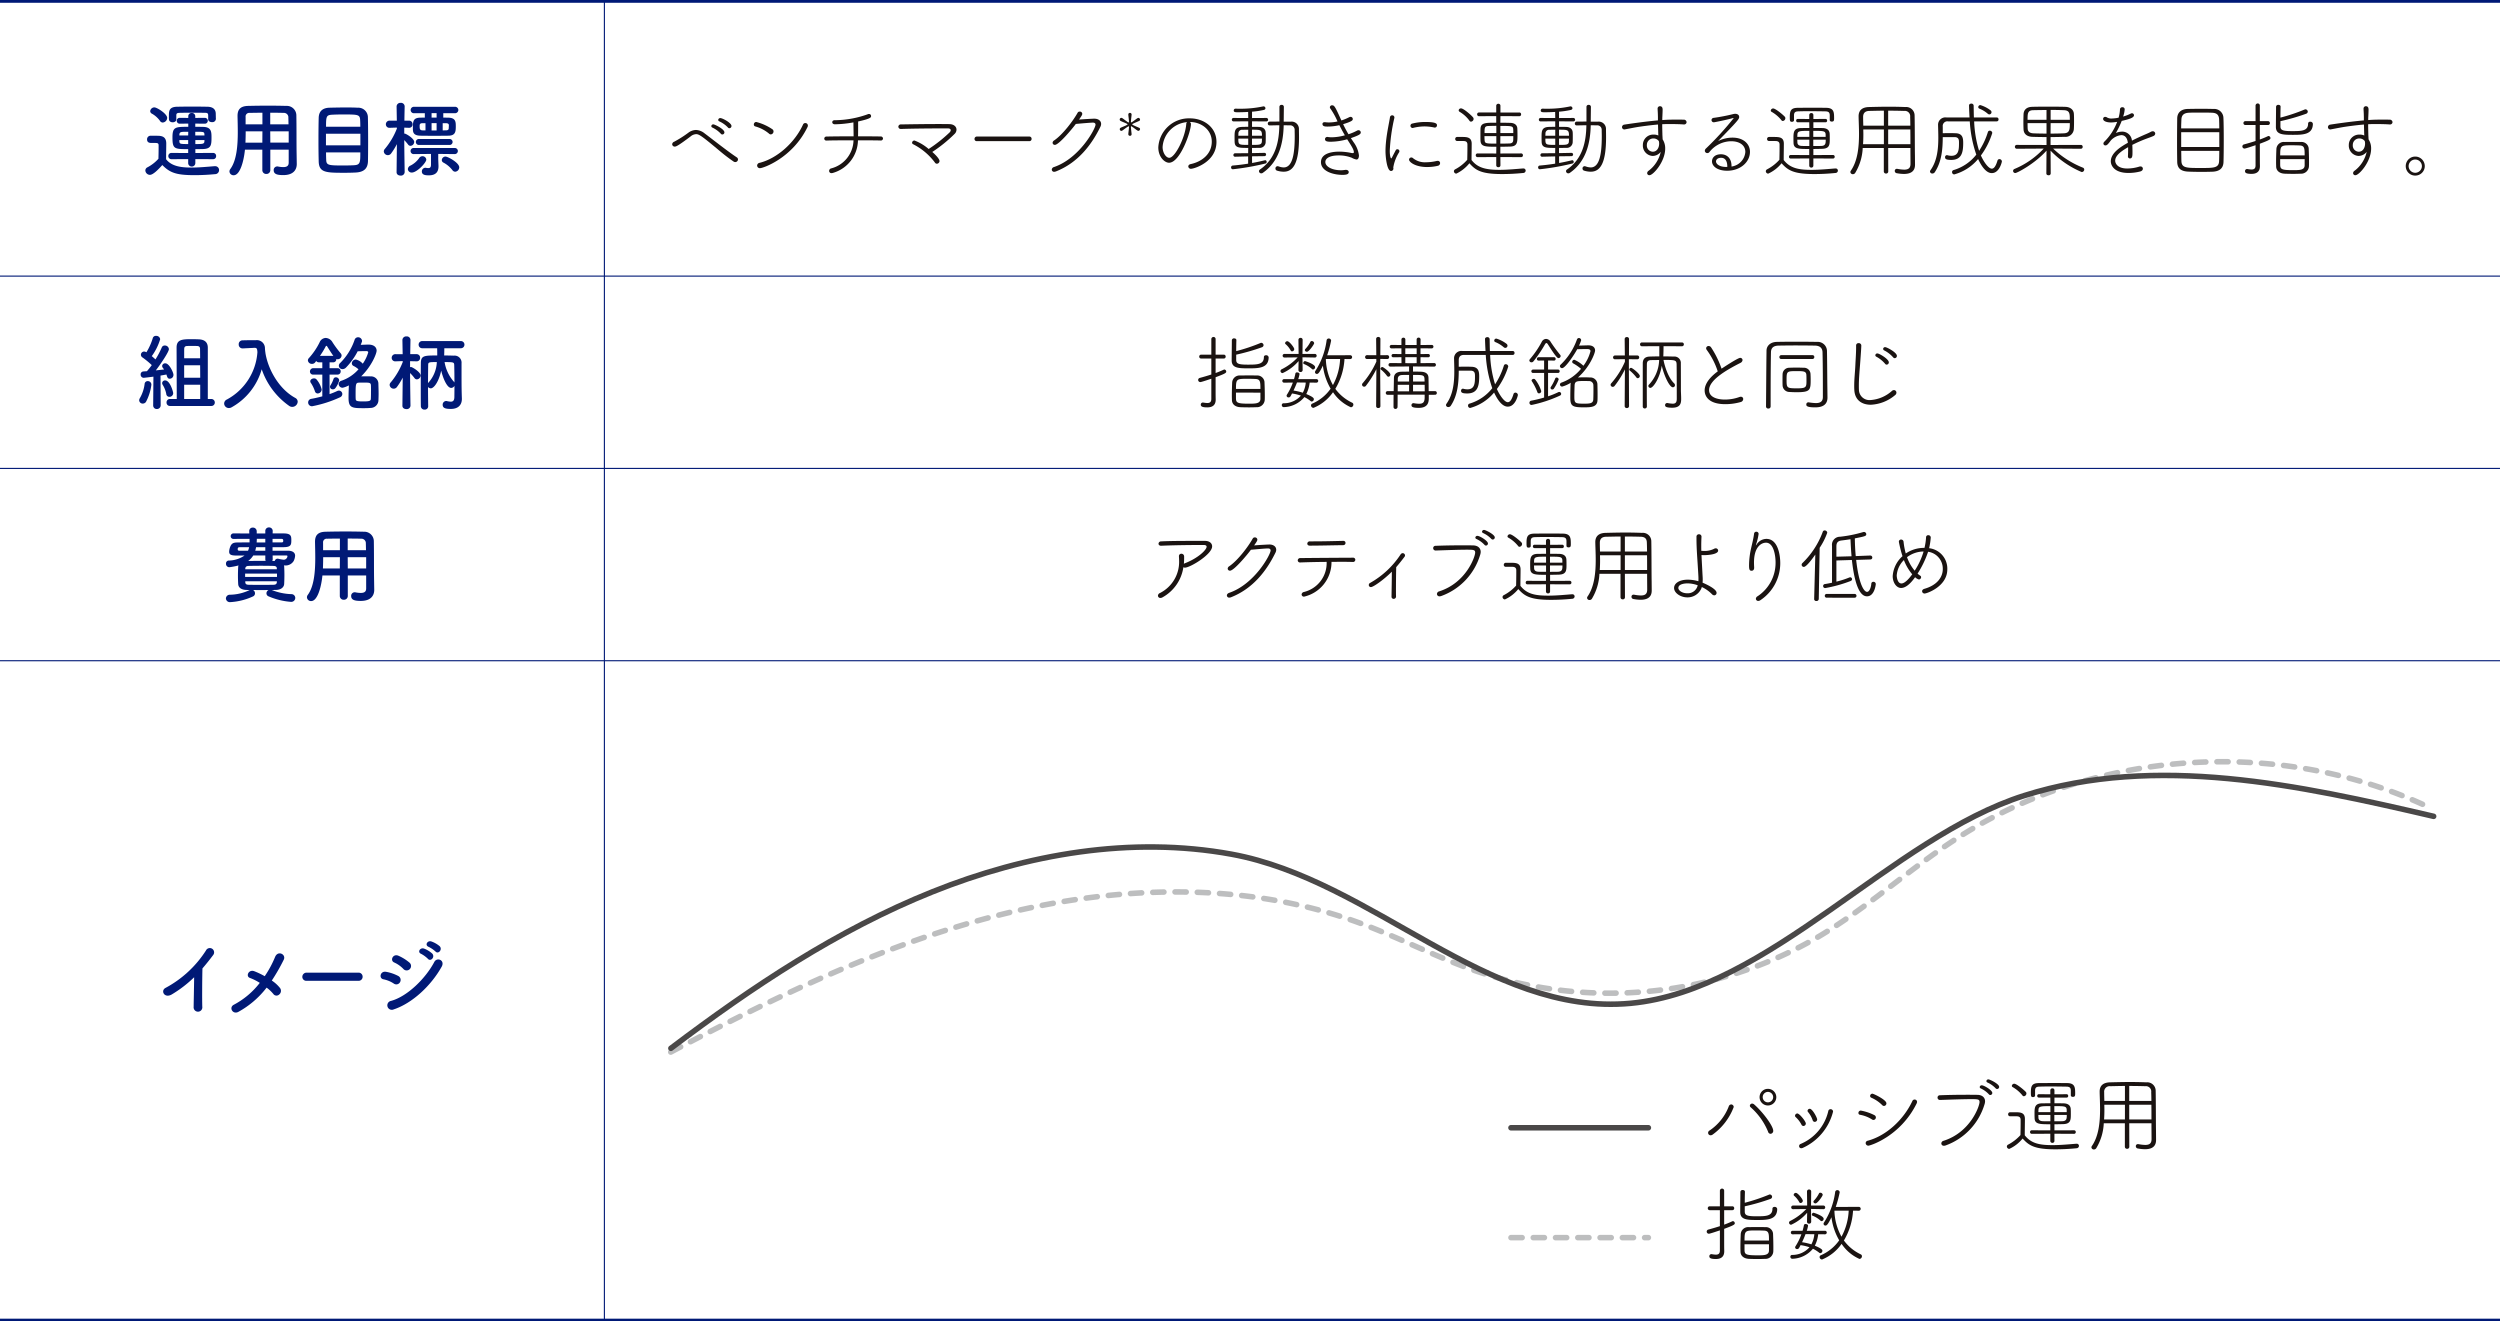
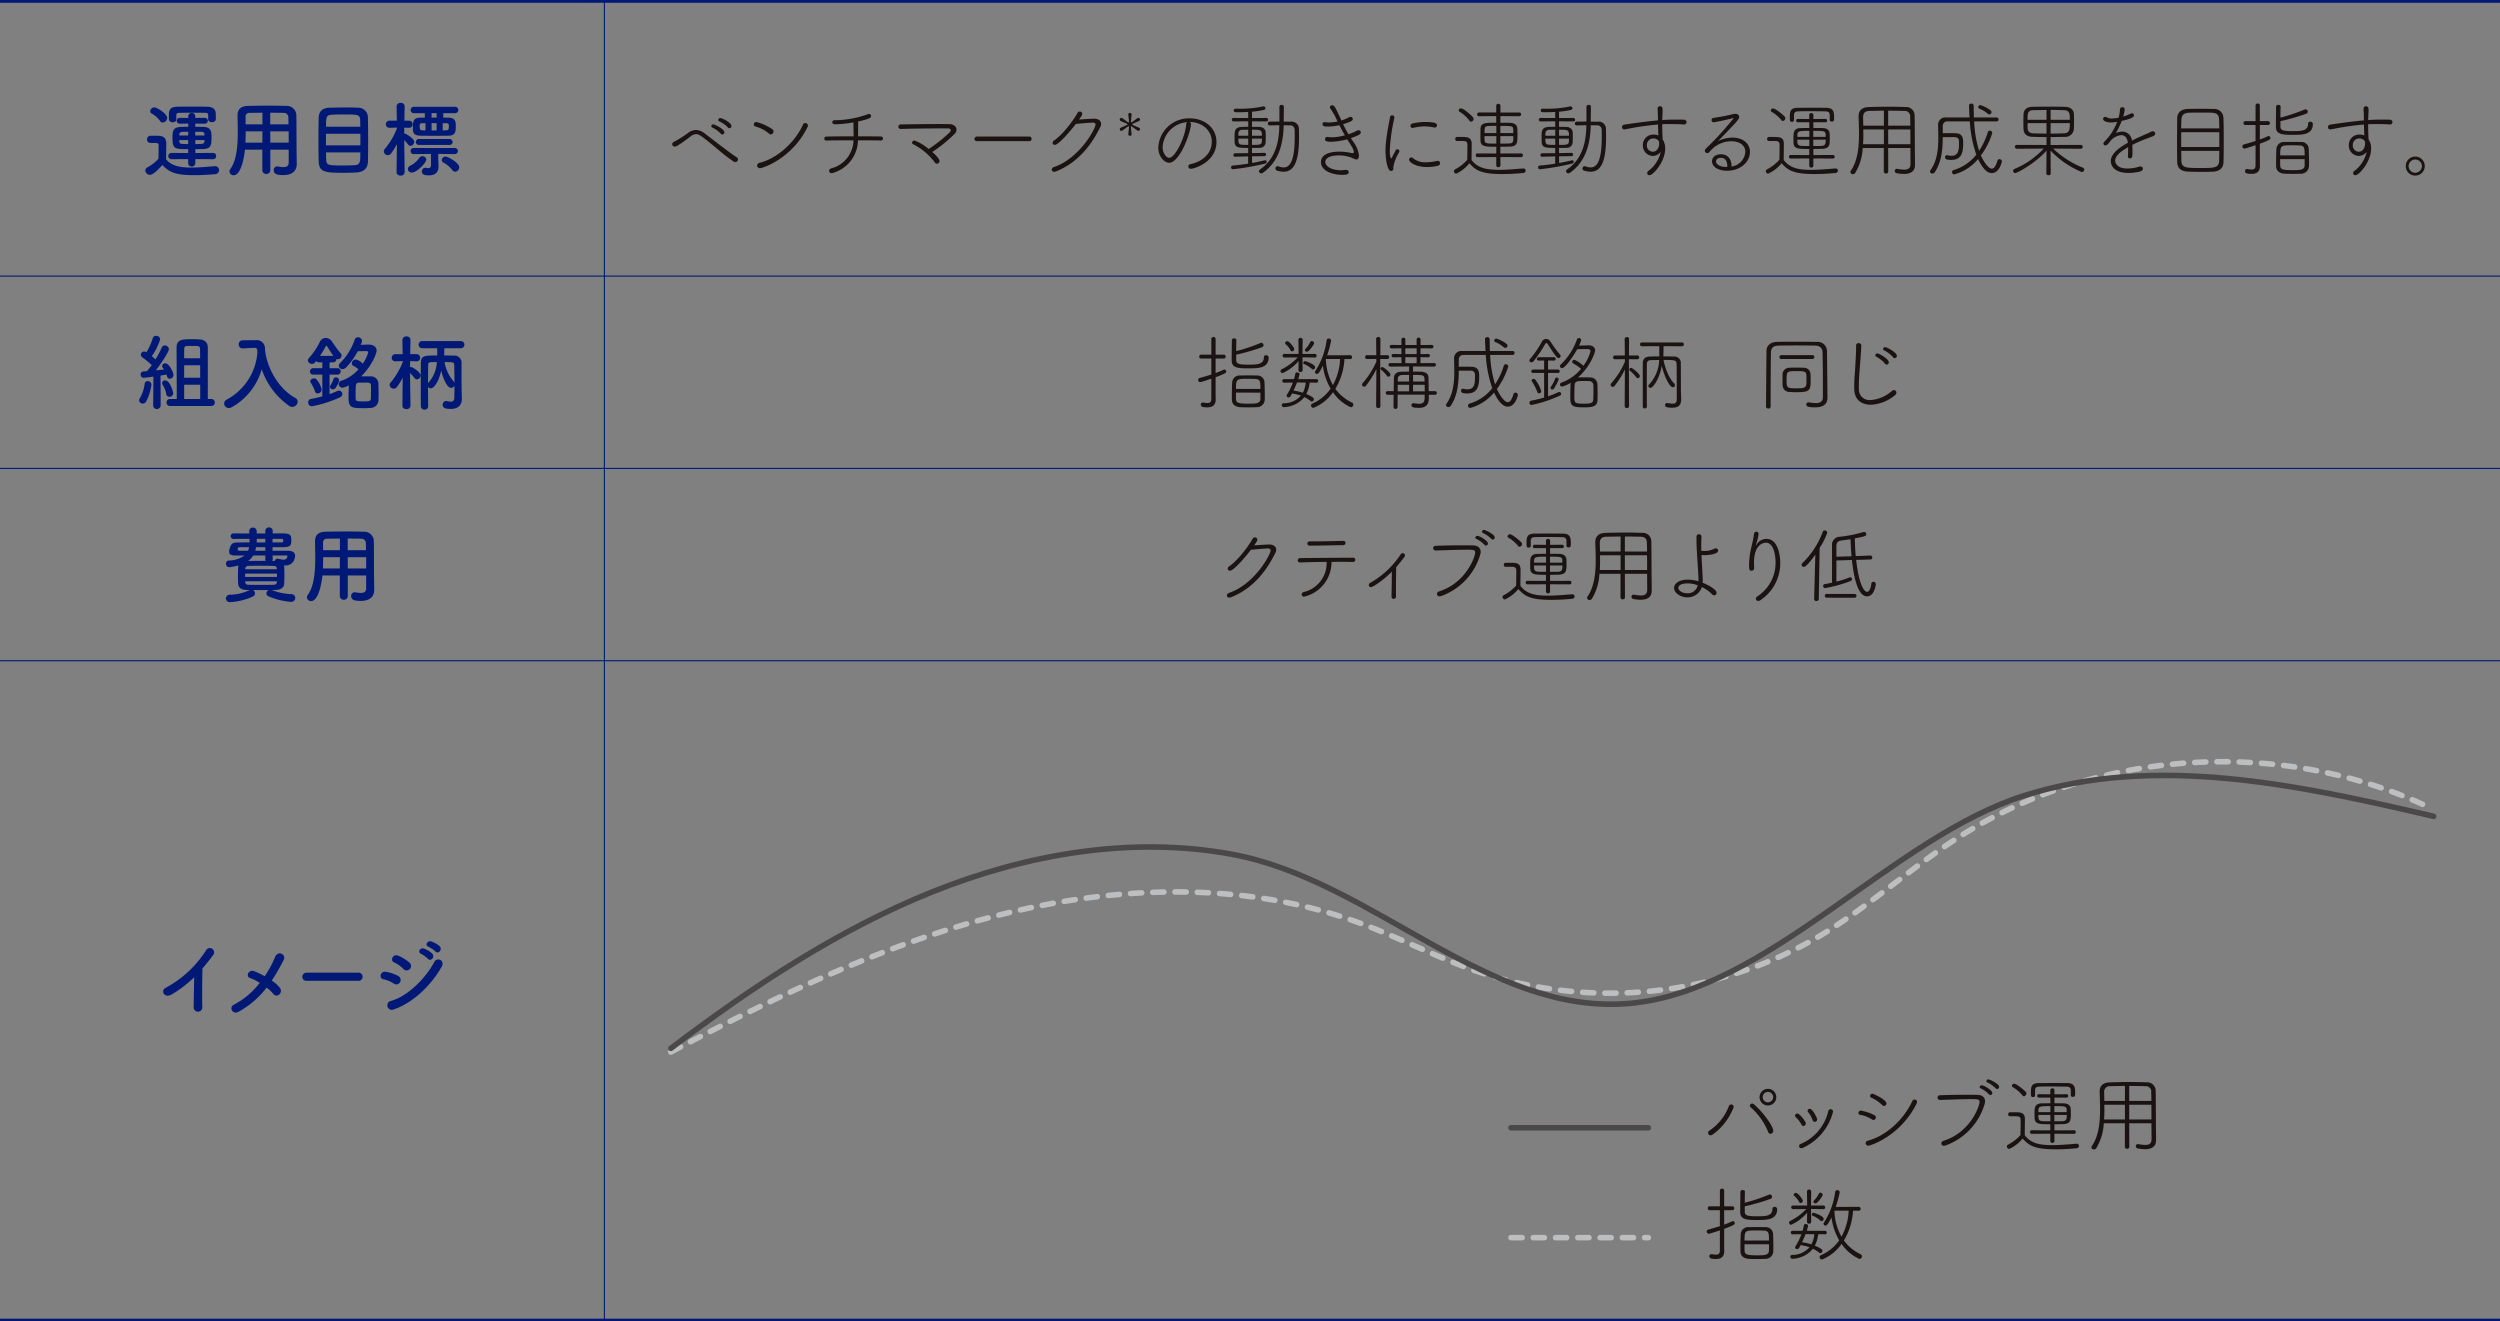
<svg xmlns="http://www.w3.org/2000/svg" width="636.438" height="336.411" viewBox="0 0 636.438 336.411">
  <rect x="0" y="0" width="636.438" height="336.411" fill="#808080" stroke="none" />
  <g id="グループ_1068" data-name="グループ 1068" transform="translate(0 -48.601)">
-     <path id="長方形_215" data-name="長方形 215" transform="translate(0 48.955)" fill="#fff" d="M0 0h636.438v335.702H0z" />
    <g id="グループ_486" data-name="グループ 486" transform="translate(37.003 74.785)">
      <g id="グループ_485" data-name="グループ 485" fill="#001976">
        <path id="パス_1234" data-name="パス 1234" d="M-577.933 291.858a1.186 1.186 0 01-1.152-1.113.893.893 0 01.523-.8 10.027 10.027 0 002.808-2.181c.022-.945.044-1.762.044-2.558v-.859c0-.545-.254-.609-.967-.609h-.817c-.4 0-1.155-.02-1.155-.9a.9.9 0 01.883-.943c.755 0 1.342 0 2.033.022 1.342.042 1.971.629 1.971 1.971 0 1.214-.042 2.662-.042 4 1.322 1.678 3.481 2.117 6.4 2.117 2.1 0 4.384-.229 5.978-.355h.1a.979.979 0 011.007 1.007 1.027 1.027 0 01-1.048 1.026c-1.323.126-3.25.254-5.157.254-4.552 0-6.269-.548-8.243-2.581-1.049 1.177-2.347 2.502-3.166 2.502zm2.559-13.757a6.3 6.3 0 00-2.055-1.826.729.729 0 01-.419-.649 1.072 1.072 0 011.068-.943c.629 0 3.252 1.614 3.252 2.682a1.225 1.225 0 01-1.132 1.174.825.825 0 01-.714-.439zm9.015 9.751v.987a.881.881 0 01-.9.9.886.886 0 01-.923-.9v-.987l-4.258.02a.768.768 0 01-.794-.8.767.767 0 01.794-.794l4.258.02v-.987c-3.5 0-4-.02-4-2.956 0-2.7.691-2.726 4.024-2.726v-.819l-2.159.022a.744.744 0 01-.777-.752.74.74 0 01.777-.735l2.159.02v-.417a.824.824 0 01.881-.839.83.83 0 01.9.839v.417l2.391-.02a.75.75 0 01.8.755.746.746 0 01-.8.733l-2.391-.022v.819c.755 0 1.49 0 2.1.022 1.971.081 2.033 1.236 2.033 2.7 0 1.971-.126 2.874-2.159 2.936-.587.02-1.258.02-1.952.02v.987l4.51-.02a.753.753 0 01.777.794.753.753 0 01-.777.8zm3.272-10.172v-.92c0-.5-.145-.693-.735-.693-.691-.02-1.971-.02-3.227-.02s-2.517 0-3.208.02c-.819.022-.945.168-.945.693v.987c0 .481-.461.733-.923.733s-.945-.252-.945-.755c-.02-.271-.02-.587-.02-.881 0-1.216.02-2.307 2.159-2.329 1.071-.02 2.413-.04 3.777-.04s2.724.02 3.834.04c1.342.022 2.141.567 2.161 1.784 0 .316.02.735.02 1.11a.888.888 0 01-1 1.029c-.481 0-.945-.252-.945-.735zm-5.075 3.21c-1.949 0-2.223 0-2.263.8v.148h2.243zm-.02 2.119h-2.243v.333c.062.651.207.674 2.243.674zm4.133-1.406c-.022-.713-.128-.713-2.329-.713v.945h2.346zm.017 1.406h-2.327v1.007c1.845 0 2.287 0 2.309-.691z" transform="translate(579.085 -273.529)" />
        <path id="パス_1235" data-name="パス 1235" d="M-555.327 285.579h-4.678v5.2a.962.962 0 01-1.007.987.967.967 0 01-1.026-.987v-5.2h-4.424c-.274 2.766-1.2 6.521-2.874 6.521a1.03 1.03 0 01-1.071-.965 1.074 1.074 0 01.21-.607c1.638-2.2 1.91-6.04 1.91-9.437 0-1.49-.042-2.872-.064-4.027V277c0-1.739.821-2.514 2.729-2.559 1.8-.039 3.459-.062 5.137-.062 1.468 0 2.956.022 4.614.062a2.426 2.426 0 012.494 2.329c.062 3.084.022 7.256.062 9.563l.044 2.872v.042c0 1.468-.883 2.81-3.42 2.81-1.382 0-2.452-.168-2.452-1.239a.9.9 0 01.9-.965.74.74 0 01.21.022 6.968 6.968 0 001.322.148c1.068 0 1.384-.442 1.384-1.155zm-6.689-4.656h-4.258c0 .92-.022 1.91-.062 2.872h4.3zm0-4.74c-1.071 0-2.161.02-3.271.042a.913.913 0 00-1.009 1.026v1.89h4.281zm6.647 2.958c-.022-.612-.022-1.2-.042-1.7a1.126 1.126 0 00-1.219-1.216c-1.132-.042-2.265-.042-3.4-.042v2.958zm.042 1.781h-4.7l.022 2.872h4.678z" transform="translate(591.818 -273.667)" />
        <path id="パス_1236" data-name="パス 1236" d="M-551.828 291.132c-.817.042-1.781.064-2.749.064-4.757 0-6.5-.042-6.585-2.872a202.844 202.844 0 01-.062-5.495c0-2.117.022-4.3.062-5.685.067-1.655 1.029-2.452 2.707-2.514.861-.022 2.684-.064 4.342-.064 1.132 0 2.2.02 2.872.064a2.445 2.445 0 012.6 2.346c.042 1.342.062 3.839.062 6.21 0 2.072-.02 4.044-.042 5.092-.061 1.954-1.171 2.77-3.207 2.854zm1.278-9.876h-8.766v2.958h8.766zm-.02-1.781c0-.671-.02-1.258-.042-1.7-.064-1.4-.545-1.426-4.214-1.426a53.13 53.13 0 00-2.916.064c-1.468.084-1.552.439-1.552 3.062zm-8.724 6.525c0 .777.022 1.446.042 1.91.042 1.4.651 1.426 4.466 1.426.945 0 1.91-.022 2.6-.064 1.616-.084 1.616-.713 1.616-3.272z" transform="translate(605.293 -273.393)" />
        <path id="パス_1237" data-name="パス 1237" d="M-549.174 291.747a.933.933 0 01-1.029.861c-.526 0-1.026-.274-1.026-.861v-.02l.081-7.128a17.424 17.424 0 01-1.468 2.369 1.021 1.021 0 01-.817.439 1.035 1.035 0 01-1.049-.965.958.958 0 01.274-.629 18.534 18.534 0 003.059-5.179v-.252l-1.8.062h-.039a.887.887 0 01-.967-.9.927.927 0 011.007-.923h1.784l-.062-3.607v-.022a.95.95 0 011.026-.9.927.927 0 011.029.9v.022s-.044 1.7-.067 3.607h1.155a.878.878 0 01.923.923.855.855 0 01-.9.9h-.022l-1.194-.042v1.512h.106c.313 0 2.43 1.236 2.43 2.137a1.021 1.021 0 01-.945.984.768.768 0 01-.629-.355 11.481 11.481 0 00-.962-1.11c.02 3.272.106 8.157.106 8.157zm1.843.084a.95.95 0 01-1.026-.859 1.085 1.085 0 01.735-.943 6.092 6.092 0 002.137-1.868.971.971 0 01.839-.481.949.949 0 01.984.859c0 .777-2.391 3.292-3.669 3.292zm6.708-4.74v1.387l.064 1.633v.148c0 1.132-.439 2.285-2.452 2.285-.8 0-1.784-.062-1.784-.984a.921.921 0 01.923-.945c.045 0 .106.022.168.022a3.127 3.127 0 00.568.062c.419 0 .669-.188.669-.9v-2.707l-4.36.044a.777.777 0 01-.839-.777.764.764 0 01.839-.775h10.338a.783.783 0 01.861.775.8.8 0 01-.861.777zm1.281-10.358v1.11c.442 0 .881.022 1.3.022 1.865.042 1.887 1.088 1.887 2.2 0 1.342-.084 2.369-1.887 2.388-1.194.022-2.411.022-3.607.022s-2.349 0-3.437-.022c-1.994-.02-1.994-.984-1.994-1.929 0-1.675.022-2.64 1.927-2.662l1.115-.022v-1.11h-2.707a.817.817 0 01-.9-.819.827.827 0 01.9-.817h10.318a.835.835 0 01.923.817.848.848 0 01-.923.819zm-6.163 8.075a.757.757 0 01-.819-.757.756.756 0 01.819-.755h7.7a.763.763 0 01.839.755.763.763 0 01-.839.757zm1.633-5.539h-.733c-.649 0-.755.274-.755.629 0 .755 0 1.2.8 1.2h.691zm2.832-2.559h-1.28v1.132h1.28zm0 2.539h-1.28v1.865h1.28zm4.024 11.974a7 7 0 00-2.3-1.929.716.716 0 01-.4-.629.942.942 0 01.94-.9c.59 0 3.5 1.572 3.5 2.746a1.121 1.121 0 01-1.029 1.11.9.9 0 01-.71-.397zm-1.614-10.128c.545-.022.651-.232.674-.484 0-.146.04-.691.04-.836-.022-.3-.168-.484-.755-.506h-.819v1.831z" transform="translate(615.185 -274.091)" />
      </g>
    </g>
    <g id="グループ_488" data-name="グループ 488" transform="translate(35.434 134.108)">
      <g id="グループ_487" data-name="グループ 487" fill="#001976">
        <path id="パス_1238" data-name="パス 1238" d="M-578.8 315.371a.885.885 0 01-.923-.817 1 1 0 01.165-.548 9.62 9.62 0 001.219-3.624.776.776 0 01.8-.735.9.9 0 01.923.923 12.715 12.715 0 01-1.364 4.342.987.987 0 01-.82.459zm2.64.419l.064-7.276c-1.068.146-2.346.294-2.475.294a.79.79 0 01-.777-.839.723.723 0 01.673-.775c.249-.022.565-.044.923-.064.375-.439.817-.965 1.236-1.552a20.759 20.759 0 00-2.368-1.952.838.838 0 01-.4-.691.834.834 0 01.839-.817 1.414 1.414 0 01.565.187 15.1 15.1 0 001.614-3.585.792.792 0 01.839-.587.981.981 0 011.048.859 14.465 14.465 0 01-2.139 4.3c.338.271.671.587.945.836a22.939 22.939 0 001.591-3.017.794.794 0 01.777-.526 1.016 1.016 0 011.049.923c0 .691-2.055 3.753-3.333 5.411.795-.084 1.574-.168 2.095-.23a3.116 3.116 0 00-.293-.4.835.835 0 01-.188-.5.751.751 0 01.8-.671c1.026 0 2.075 2.371 2.075 2.914a.965.965 0 01-.923 1.009c-.5 0-.629-.274-.859-1.071-.336.062-.881.165-1.51.271l.042 7.55a.952.952 0 01-.987.965.9.9 0 01-.923-.943zm4.133-2.139a.785.785 0 01-.8-.713 6.7 6.7 0 00-.9-2.329.829.829 0 01-.148-.459.72.72 0 01.777-.674c1.236 0 2.033 2.916 2.033 3.232a.944.944 0 01-.961.944zm.168 2.327a.851.851 0 01-.9-.878.855.855 0 01.9-.9h1.7c0-3.148-.042-11.808-.042-13.108 0-2.075 1.49-2.117 3.965-2.117.587 0 1.194.02 1.72.042 1.384.064 2.243.691 2.262 2.075V314.2h.861a.883.883 0 01.923.9.868.868 0 01-.923.878zm7.653-12.141c0-1.236-.022-2.159-.022-2.453-.02-.481-.313-.669-.775-.669-.358-.022-.794-.022-1.236-.022-.464 0-.9 0-1.258.022-.461 0-.735.188-.757.669-.017.336-.017 1.258-.017 2.453zm0 1.784h-4.066v3.165h4.088zm.022 4.949h-4.088v3.63h4.088z" transform="translate(579.721 -298.135)" />
        <path id="パス_1239" data-name="パス 1239" d="M-560.471 301.681c.609 4.192 3.417 9.309 7.614 11.594a1.118 1.118 0 01.627.967 1.4 1.4 0 01-1.384 1.32 1.354 1.354 0 01-.755-.232 18.832 18.832 0 01-7.024-9.351 16.084 16.084 0 01-7.7 9.709 1.364 1.364 0 01-.669.168 1.186 1.186 0 01-1.194-1.155 1.155 1.155 0 01.713-1.026 14.839 14.839 0 007.757-12.055c-.062-.8-.126-1.093-.691-1.093h-.062l-2.978.148h-.064a.963.963 0 01-.965-1.029.965.965 0 01.984-1.026c.839-.022 1.784-.042 2.726-.042h.671a2.065 2.065 0 012.287 1.843 10.944 10.944 0 00.1 1.177h.02z" transform="translate(592.584 -297.486)" />
        <path id="パス_1240" data-name="パス 1240" d="M-558.642 307.778h-2.287a.773.773 0 01-.861-.777.849.849 0 01.861-.856h2.287v-1.49h-.839a.8.8 0 01-.713-.336c-.106.126-.19.252-.274.355a.992.992 0 01-.8.377 1 1 0 01-1.049-.878.917.917 0 01.294-.632 17.548 17.548 0 002.684-3.96 1.753 1.753 0 011.572-1.133 2.111 2.111 0 011.72 1.11 26.488 26.488 0 002.1 2.83.821.821 0 01.21.545 1.008 1.008 0 01-.987.945.986.986 0 01-.355-.064v.042a.775.775 0 01-.817.8h-.9v1.49h2.011a.779.779 0 01.819.817.791.791 0 01-.819.817h-2.015v4.972a19.641 19.641 0 001.969-.8 1.159 1.159 0 01.419-.1.882.882 0 01.861.881.946.946 0 01-.609.841 30.736 30.736 0 01-7.066 2.262.964.964 0 01-1.026-.965.933.933 0 01.817-.923c.965-.165 1.907-.4 2.79-.629zm-1.887 4.239a8.7 8.7 0 00-1.029-2.119.736.736 0 01-.148-.422c0-.419.484-.73.945-.73a.809.809 0 01.587.207 6.015 6.015 0 011.362 2.6 1.024 1.024 0 01-1 1.029.737.737 0 01-.717-.565zm4.7-9c-.607-.839-1.258-1.907-1.591-2.433a.236.236 0 00-.19-.126c-.064 0-.1.022-.148.106a21.248 21.248 0 01-1.488 2.452zm-.126 8.512a.682.682 0 01-.733-.627.73.73 0 01.145-.419 7.028 7.028 0 00.735-1.552.609.609 0 01.607-.461.849.849 0 01.861.755 5.578 5.578 0 01-1.026 2.055.76.76 0 01-.594.251zm2.475-.4a1 1 0 01-1.007-.945.943.943 0 01.755-.856 10.108 10.108 0 004.3-2.894 5.4 5.4 0 00-1.239-.841.771.771 0 01-.461-.669 1.047 1.047 0 011.007-.987 3.45 3.45 0 011.781 1.071 9.743 9.743 0 001.387-2.894c0-.294-.358-.316-.5-.316-.548 0-1.365.022-2.181.044a17.1 17.1 0 01-2.958 4.128 1.262 1.262 0 01-.9.419.91.91 0 01-.943-.859.95.95 0 01.333-.693 15.157 15.157 0 003.671-5.87.926.926 0 01.878-.693 1 1 0 011.029.945c0 .126-.022.188-.335.987.713-.022 1.446-.064 1.929-.064h.042c1.446 0 2.075.733 2.075 1.552 0 .691-1.217 3.879-3.921 6.521.839 0 1.739 0 2.369.02a1.875 1.875 0 011.993 1.7c.022.775.062 1.784.062 2.746 0 .567-.022 1.11-.039 1.594a2.008 2.008 0 01-2.016 1.991c-.481.044-1.088.064-1.717.064-3.042 0-3.881-.084-3.881-2.642 0-1.029.042-2.117.084-3.165a6.123 6.123 0 01-1.602.61zm7.234.883c0-.548 0-1.051-.02-1.512-.042-.671-.378-.691-1.887-.691-.439 0-.859 0-1.174.02-.8.022-.839.377-.839 2.978 0 .4 0 .775.022 1.132.02.526.21.671 1.927.671 1.532 0 1.91-.123 1.929-.671.037-.602.037-1.276.037-1.922z" transform="translate(605.263 -297.924)" />
        <path id="パス_1241" data-name="パス 1241" d="M-548.574 315.842a.933.933 0 01-1.029.859c-.526 0-1.026-.271-1.026-.859v-.02l.081-7.13a17.023 17.023 0 01-1.466 2.369 1.017 1.017 0 01-.817.442 1.037 1.037 0 01-1.049-.967.955.955 0 01.272-.627 18.478 18.478 0 003.059-5.179v-.254l-1.8.064h-.042a.886.886 0 01-.965-.9.927.927 0 011.007-.925h1.784l-.064-3.6v-.022a.949.949 0 011.026-.9.927.927 0 011.029.9v.022s-.042 1.7-.064 3.6h1.594a.88.88 0 01.923.925.856.856 0 01-.9.9h-.022l-1.636-.042v1.53a1.131 1.131 0 01.252-.039c.316 0 2.432 1.278 2.432 2.159a1.019 1.019 0 01-.945.984.775.775 0 01-.629-.355 10.6 10.6 0 00-1.11-1.258c.022 3.249.106 8.3.106 8.3zm4.508.146a.846.846 0 01-.923.839.877.877 0 01-.943-.859c-.022-1.446-.022-3.04-.022-4.656 0-2.2 0-4.446.022-6.311 0-1.952.9-1.952 4.172-1.952 0-.419 0-1.214-.022-1.843h-3.772a.9.9 0 01-.945-.923.893.893 0 01.945-.9h9.77a.891.891 0 01.945.9.9.9 0 01-.945.923h-4.175c0 .607-.017 1.384-.04 1.843.962 0 1.846.022 2.453.044a1.774 1.774 0 011.971 1.927v2.393c0 4 .022 4.673.084 6.6v.106c0 1.3-.713 2.536-2.81 2.536-1.362 0-2.077-.21-2.077-1.071a.915.915 0 01.883-.945.544.544 0 01.188.022 6.117 6.117 0 00.984.148c.548 0 .923-.254.923-1.216 0 0 .022-1.236.022-2.832a.975.975 0 01-.839.545c-1.029 0-2.055-2.369-2.536-4.4-.671 3.04-1.929 4.508-2.642 4.508a.915.915 0 01-.713-.358c0 1.678.022 3.375.042 4.907zm0-10.545a306.95 306.95 0 00-.042 4.634 8.358 8.358 0 002.243-5.346c-1.908-.002-2.202-.002-2.202.711zm6.627 0c-.044-.674-.187-.713-2.452-.713a10 10 0 002.3 4.927.862.862 0 01.21.294c.003-1.511-.019-3.231-.059-4.509z" transform="translate(617.638 -298.06)" />
      </g>
    </g>
    <g id="グループ_490" data-name="グループ 490" transform="translate(57.514 182.875)">
      <g id="グループ_489" data-name="グループ 489" fill="#001976">
        <path id="パス_1242" data-name="パス 1242" d="M-565.465 333.817c-1.446-.02-2.139-.649-2.181-1.49a35.964 35.964 0 01-.064-2.1c0-.8.022-1.549.064-2.3a1.114 1.114 0 01.084-.358 16.409 16.409 0 01-2.349.461.854.854 0 01-.839-.9.732.732 0 01.651-.8 7.26 7.26 0 004.066-1.278h-2.117c-1.406 0-1.8-.291-1.8-1a3.875 3.875 0 01.419-1.552c.42-.7.861-.777 2.078-.777.669 0 1.633-.022 2.7-.022v-.9c-1.552 0-3 .02-4.069.02a.684.684 0 01-.735-.691.706.706 0 01.757-.713c1.049 0 2.452.02 3.982.02l-.02-.565v-.072a.864.864 0 01.923-.861.94.94 0 01.984.923v.565h2.183v-.607a.894.894 0 01.943-.923.9.9 0 01.943.9v.02l-.02.607h2.788c1.91 0 1.971.693 1.971 1.742 0 1.174-.106 1.742-1.971 1.759h-2.81v.905h3.985c.945 0 1.762.375 1.762 1.278a3.663 3.663 0 01-.358 1.32 2.393 2.393 0 01-2.388 1.132h-.106a.567.567 0 01.064.252c.042.691.062 1.448.062 2.2s-.02 1.532-.062 2.287c-.044.794-.775 1.49-2.1 1.51-.333 0-.691.02-1.046.02a14.453 14.453 0 004.947 1.049.975.975 0 011.026.967 1.02 1.02 0 01-1.11 1 17.78 17.78 0 01-5.68-1.4.832.832 0 01-.548-.777.985.985 0 01.526-.839c-.651 0-1.32.022-1.971.022s-1.3-.022-1.952-.022a.991.991 0 01.484.839.852.852 0 01-.526.8 15.93 15.93 0 01-5.766 1.446 1 1 0 01-1.113-.94.988.988 0 011.071-.945 11.938 11.938 0 004.991-1.2zm-1.594-10.885c-.461 0-.713 0-.713.526 0 .274.148.38.526.38h2.1a3.861 3.861 0 00.271-.905zm9.289 6.711h-8.115v.861h8.115zm-.042-1.32c-.022-.378-.21-.607-.859-.629-.945-.022-2.055-.039-3.168-.039s-2.223.017-3.188.039c-.629.022-.8.358-.817.674v.187h8.031zm0 3.272h-8.031v.252c.02.461.274.629.859.649.967.022 2.036.022 3.126.022s2.2 0 3.208-.022c.523-.02.817-.187.839-.649zm-2.934-6.563h-3.064a4.785 4.785 0 01-1.3 1.4c1.471-.02 2.938-.02 4.468-.02a.767.767 0 01-.1-.442zm0-2.1h-2.349c-.064.316-.126.609-.21.905h2.559zm0-2.137h-2.161c0 .313-.022.629-.042.923h2.2zm1.865 4.236l.02.943a.8.8 0 01-.124.442l.646.02a.75.75 0 01.735-.587c.064 0 .106.022.168.022a8.514 8.514 0 001.426.249.961.961 0 00.9-.9c0-.126-.106-.188-.294-.188zm-.022-4.216v.9h2.223c.442 0 .5-.128.5-.439 0-.38-.145-.464-.5-.464z" transform="translate(570.772 -317.901)" />
        <path id="パス_1243" data-name="パス 1243" d="M-547.335 329.516h-4.678v5.2a.96.96 0 01-1.007.984.965.965 0 01-1.026-.984v-5.2h-4.424c-.274 2.768-1.2 6.521-2.874 6.521a1.028 1.028 0 01-1.068-.965 1.055 1.055 0 01.21-.607c1.636-2.2 1.907-6.04 1.907-9.437 0-1.488-.042-2.872-.062-4.026v-.062c0-1.739.819-2.517 2.726-2.559 1.8-.042 3.459-.064 5.137-.064 1.468 0 2.956.022 4.614.064a2.424 2.424 0 012.494 2.327c.062 3.084.022 7.259.062 9.563l.044 2.872v.044c0 1.466-.881 2.808-3.419 2.808-1.382 0-2.453-.168-2.453-1.239a.9.9 0 01.9-.962.74.74 0 01.21.022 6.938 6.938 0 001.323.146c1.068 0 1.384-.442 1.384-1.155zm-6.689-4.653h-4.258c0 .92-.02 1.907-.062 2.872h4.3zm0-4.74c-1.071 0-2.161.02-3.271.039a.911.911 0 00-1.007 1.026v1.89h4.278zm6.647 2.956c-.02-.609-.02-1.194-.042-1.7a1.126 1.126 0 00-1.216-1.219c-1.133-.039-2.265-.039-3.4-.039v2.956zm.042 1.784h-4.7l.02 2.872h4.678z" transform="translate(583.038 -317.291)" />
      </g>
    </g>
    <g id="グループ_492" data-name="グループ 492" transform="translate(41.539 288.217)">
      <g id="グループ_491" data-name="グループ 491" fill="#001976">
        <path id="パス_1244" data-name="パス 1244" d="M-575 373.067c-1.929 1.177-3.022-.962-1.6-1.656a27.844 27.844 0 0010.234-9.477 1.093 1.093 0 111.868 1.11 65.483 65.483 0 01-2.749 3.437c-.062 2.139-.106 7.634-.042 9.733a1.109 1.109 0 11-2.2.062c.02-1.678.1-5.095.126-7.55a30.581 30.581 0 01-5.637 4.341z" transform="translate(577.247 -359.557)" />
        <path id="パス_1245" data-name="パス 1245" d="M-568.438 376.739c-1.448.775-2.495-1.155-1.133-1.823a20.391 20.391 0 006.585-5.556 13.213 13.213 0 00-2.514-1.26c-1.133-.4-.336-2.265 1.132-1.7a19.452 19.452 0 012.642 1.261 26.688 26.688 0 002.64-4.907c.735-1.762 2.874-.629 2.2.713a48.179 48.179 0 01-3.04 5.3 8.974 8.974 0 012.1 1.91 1.2 1.2 0 01-.232 1.655.986.986 0 01-1.488-.168 9.766 9.766 0 00-1.7-1.594 23.064 23.064 0 01-7.192 6.169z" transform="translate(587.58 -358.76)" />
        <path id="パス_1246" data-name="パス 1246" d="M-561.778 365.915a1.011 1.011 0 01-1.11-1.009 1.07 1.07 0 011.11-1.068h13.168a1.019 1.019 0 011.071 1.051 1.014 1.014 0 01-1.071 1.026z" transform="translate(598.314 -355.841)" />
        <path id="パス_1247" data-name="パス 1247" d="M-551.463 371.362a7.391 7.391 0 00-2.6-1.071c-1.258-.21-.859-2.2.671-1.907a10.7 10.7 0 013.064 1.049 1.135 1.135 0 01.478 1.567 1.082 1.082 0 01-1.613.362zm0 6.585a1.144 1.144 0 11-.7-2.159c4.174-1.132 8.83-5.746 11.031-9.921.693-1.3 2.791-.439 1.868 1.219-2.681 4.801-7.442 9.287-12.199 10.861zm2.43-10.318a7.416 7.416 0 00-2.285-1.614c-1.194-.481-.355-2.349 1.068-1.72a11.527 11.527 0 012.79 1.742 1.127 1.127 0 01.1 1.633 1.118 1.118 0 01-1.673-.041zm4.552-3.817c-1.071-.439-.232-1.7.733-1.342a6.471 6.471 0 012.075 1.258c.817.883-.4 2.161-1.091 1.342a7.41 7.41 0 00-1.717-1.258zm1.907-1.781c-1.068-.419-.316-1.7.671-1.384a6.643 6.643 0 012.117 1.2c.839.836-.335 2.159-1.048 1.362a7.638 7.638 0 00-1.74-1.178z" transform="translate(610.16 -360.597)" />
      </g>
    </g>
    <g id="グループ_498" data-name="グループ 498" transform="translate(0 48.955)">
      <g id="グループ_493" data-name="グループ 493" transform="translate(171.121 25.976)" fill="#1a1311">
        <path id="パス_1248" data-name="パス 1248" d="M-508.662 286.862a.794.794 0 01-.442-.146 42.611 42.611 0 01-3.543-2.707c-4.53-3.795-5.243-4.258-5.976-4.258a2.332 2.332 0 00-1.426.59c-3.313 2.494-3.713 2.578-4.027 2.578a.629.629 0 01-.651-.587.749.749 0 01.5-.649 28.266 28.266 0 003.607-2.287 3.372 3.372 0 011.949-.711 3.718 3.718 0 012.181.856c1.72 1.281 5.956 4.636 8.221 6.126a.624.624 0 01.294.523.694.694 0 01-.687.672zm-3.691-7.234a7.218 7.218 0 00-2.139-1.552.416.416 0 01-.274-.377.494.494 0 01.526-.439c.336 0 2.81 1.194 2.81 2.033a.536.536 0 01-.526.543.474.474 0 01-.397-.208zm1.8-1.594a7.253 7.253 0 00-2.159-1.532.4.4 0 01-.293-.375.5.5 0 01.545-.464c.545 0 2.83 1.216 2.83 2.013a.557.557 0 01-.523.567.482.482 0 01-.399-.209z" transform="translate(524.726 -271.93)" />
        <path id="パス_1249" data-name="パス 1249" d="M-512.443 279.023a9.37 9.37 0 00-3.5-1.828.476.476 0 01-.355-.5.628.628 0 01.609-.629 12.9 12.9 0 014.13 1.868.663.663 0 01.271.545.757.757 0 01-.691.757.676.676 0 01-.464-.213zm-2.285 8.806a.693.693 0 01-.735-.671.741.741 0 01.649-.693c4.552-1.152 9.02-5.26 11.053-9.773a.619.619 0 01.565-.353.635.635 0 01.651.629.837.837 0 01-.106.419c-3.816 7.841-11.24 10.441-12.077 10.441z" transform="translate(537.086 -271.345)" />
        <path id="パス_1250" data-name="パス 1250" d="M-494.713 281.993c-1.258-.044-3.417-.044-5.744-.044v.044a8.794 8.794 0 01-6.269 8.218 1.276 1.276 0 01-.442.084.559.559 0 01-.629-.568.66.66 0 01.506-.629 7.566 7.566 0 005.7-7.15c-2.5 0-5.055 0-6.879.062h-.02a.507.507 0 01-.545-.5.537.537 0 01.587-.523c1.7-.042 4.32-.062 6.879-.062 0-1.216-.044-2.726-.044-3.545a28.081 28.081 0 01-4.717.484c-.461 0-.671-.274-.671-.525 0-.271.21-.523.649-.523h.484a25.272 25.272 0 007.863-1.49.824.824 0 01.358-.084.51.51 0 01.526.525c0 .336 0 .651-3.294 1.384v.984c0 .883 0 1.91-.02 2.79 2.43 0 4.673.02 5.744.042a.555.555 0 01.609.523.544.544 0 01-.609.506z" transform="translate(547.752 -272.554)" />
        <path id="パス_1251" data-name="パス 1251" d="M-500.739 277.533a.6.6 0 01-.651-.587.61.61 0 01.671-.568c2.517-.039 6.185-.1 9.353-.1 1.068 0 2.075 0 2.956.022 1.155.02 1.823.649 1.823 1.406a1.523 1.523 0 01-.442 1.046 35.992 35.992 0 01-5.722 4.633c1.258 1.093 1.843 1.929 1.843 2.309a.709.709 0 01-.669.691.643.643 0 01-.545-.355 15.822 15.822 0 00-5.514-4.616.421.421 0 01-.254-.375.587.587 0 01.609-.565 11.984 11.984 0 013.607 2.159 36.044 36.044 0 005.347-4.236.857.857 0 00.271-.545c0-.252-.21-.461-.691-.461h-1.553c-3.017 0-7.634.042-10.422.146z" transform="translate(558.966 -271.032)" />
        <path id="パス_1252" data-name="パス 1252" d="M-492.922 278.741a.551.551 0 01-.609-.568.594.594 0 01.609-.607h13.335a.561.561 0 01.587.59.559.559 0 01-.587.585z" transform="translate(570.497 -269.136)" />
        <path id="パス_1253" data-name="パス 1253" d="M-484.763 283.465a.551.551 0 01-.587-.526.77.77 0 01.4-.607c2.119-1.426 4.781-4.907 5.976-7.047a.561.561 0 01.526-.294.6.6 0 01.651.567c0 .229-.106.459-.819 1.466 1.278-.106 3.607-.229 3.859-.229 1.11 0 1.762.587 1.762 1.342a1.628 1.628 0 01-.19.733c-2.181 4.468-5.62 9.1-11.28 11.344a1.484 1.484 0 01-.461.106.579.579 0 01-.632-.548.748.748 0 01.587-.669c6.523-2.243 10.55-9.792 10.55-10.777 0-.338-.232-.525-.674-.525-.565 0-2.7.187-4.337.335-1.011 1.364-4.344 5.329-5.331 5.329z" transform="translate(582.192 -272.915)" />
        <path id="パス_1254" data-name="パス 1254" d="M-477.9 279.638a.422.422 0 01-.234.074.437.437 0 01-.4-.439.4.4 0 01.232-.355c.306-.17.868-.365 1.335-.587.207-.1.424-.232.424-.281s-.034-.074-.108-.121a3.224 3.224 0 00-.316-.16c-.479-.222-1.019-.417-1.335-.587a.4.4 0 01-.244-.358.428.428 0 01.427-.437.42.42 0 01.222.072c.306.195.755.565 1.184.859.247.183.355.242.417.242s.1-.059.1-.183c0-.086 0-.195-.012-.343-.034-.513-.131-1.076-.146-1.431v-.022a.4.4 0 01.417-.454.409.409 0 01.417.427v.027c-.025.365-.111.94-.148 1.453-.012.148-.025.271-.025.343 0 .111.025.17.084.17.077 0 .16-.059.417-.229.429-.294.868-.664 1.174-.846a.458.458 0 01.234-.072.452.452 0 01.417.439.352.352 0 01-.222.331c-.331.17-.881.377-1.345.6-.2.084-.429.195-.429.281s.331.232.429.281c.464.222 1.014.442 1.345.6a.347.347 0 01.222.331.466.466 0 01-.417.439.44.44 0 01-.234-.074c-.306-.183-.745-.548-1.174-.844-.133-.086-.232-.17-.306-.207a.255.255 0 00-.111-.037c-.059 0-.084.062-.084.173 0 .084.012.195.025.355.037.513.123 1.088.148 1.456v.022a.391.391 0 01-.417.417.4.4 0 01-.417-.439v-.024c.015-.355.111-.918.146-1.431.012-.16.027-.284.027-.37 0-.109-.039-.158-.1-.158-.037 0-.059.015-.429.244-.437.292-.89.658-1.19.853z" transform="translate(592.476 -272.719)" />
        <path id="パス_1255" data-name="パス 1255" d="M-466.26 277.158c0 1.949-2.771 9.834-5.578 9.834-1.093 0-2.729-1.426-2.729-3.9a7.8 7.8 0 018.033-7.4c3.607 0 6.773 2.309 6.773 6 0 5.157-5.724 6.837-6.459 6.837a.64.64 0 01-.713-.59c0-.249.19-.526.629-.607 2.83-.609 5.349-2.559 5.349-5.724 0-2.936-2.6-4.994-5.6-4.994a.59.59 0 01.295.544zm-7.214 5.85c0 1.426.859 2.726 1.7 2.726 1.426 0 4.027-5.033 4.32-8.556a.708.708 0 01.21-.523 6.792 6.792 0 00-6.23 6.353z" transform="translate(598.322 -271.893)" />
        <path id="パス_1256" data-name="パス 1256" d="M-461.731 287.4l.02 1.7a49.98 49.98 0 003.249-.693c.044 0 .064-.02.106-.02a.418.418 0 01.358.439.4.4 0 01-.294.4 62.436 62.436 0 01-8.285 1.466.45.45 0 01-.481-.481.455.455 0 01.42-.461 50.55 50.55 0 003.923-.483v-1.846l-3.294.084h-.022a.413.413 0 01-.439-.419.445.445 0 01.484-.459l3.272-.022.02-1.342c-2.307 0-3.417 0-3.461-1.53-.017-.377-.017-.881-.017-1.364 0-1.466.1-2.388 1.863-2.452.567-.022 1.093-.022 1.616-.022v-1.4l-3.711.02a.435.435 0 01-.464-.439.425.425 0 01.464-.442l3.711.022c0-.587-.02-1.113-.02-1.552-1.113.064-2.1.084-2.706.084-.713 0-.962-.084-.962-.461a.455.455 0 01.481-.461h.02c.355.02.735.02 1.133.02a27.338 27.338 0 005.83-.587c.042 0 .084-.02.126-.02a.5.5 0 01.481.484c0 .187-.126.377-.442.439a21.623 21.623 0 01-2.975.439v1.616l3.627-.022a.437.437 0 01.464.442.425.425 0 01-.464.439l-3.627-.02v1.4c.607 0 1.2 0 1.8.022 1.09.02 1.636.629 1.675 1.384.022.294.022.629.022.962 0 .484 0 .987-.022 1.429a1.5 1.5 0 01-1.7 1.549c-.585.022-1.194.022-1.781.022v1.32l3.146-.062h.02a.406.406 0 01.419.419.419.419 0 01-.461.419zm-.965-6.775c-.567 0-1.091.022-1.468.022a.926.926 0 00-1.026 1.007c0 .148-.022.313-.022.5h2.517zm0 2.265h-2.517c0 1.574.064 1.6 2.517 1.6zm3.5-.733c0-1.532-.338-1.532-2.539-1.532v1.532zm-2.539.733v1.6c1.929 0 2.494 0 2.517-.945 0-.21.022-.42.022-.651zm9.96-4.318a1.852 1.852 0 011.991 1.929c0 .671.022 1.384.022 2.075 0 6.523-1.446 8.744-3.92 8.744a5.754 5.754 0 01-1.68-.271.554.554 0 01-.4-.545.55.55 0 01.545-.587 1.221 1.221 0 01.232.042 4.125 4.125 0 001.32.274c2.307 0 2.81-3.652 2.81-7.972 0-.543-.02-1.068-.02-1.569a1.123 1.123 0 00-1.219-1.177c-.439 0-.962-.02-1.572-.02-.1 4.592-1.2 9.267-5.324 12.119a.65.65 0 01-.4.126.573.573 0 01-.565-.543.5.5 0 01.252-.442c4.007-2.726 4.865-7.089 4.93-11.261-.881 0-1.762.042-2.475.042a.441.441 0 01-.461-.464.476.476 0 01.481-.5c.777 0 1.616-.02 2.475-.02V274.8a.514.514 0 01.568-.5.523.523 0 01.565.5l-.042 3.775z" transform="translate(609.34 -273.937)" />
        <path id="パス_1257" data-name="パス 1257" d="M-455.244 283.615c-.859 0-1.51-.064-1.51-.671a.56.56 0 01.61-.548.571.571 0 01.19.022 6.632 6.632 0 00.942.064 12.833 12.833 0 003.311-.506 47.881 47.881 0 01-1.4-2.576 13.652 13.652 0 01-3 .355c-.671 0-1.3-.044-1.3-.671 0-.229.168-.442.526-.442h.146a8.108 8.108 0 001 .064 10.227 10.227 0 002.161-.252 18.288 18.288 0 00-1.781-3.23.59.59 0 01-.17-.4.546.546 0 01.59-.484c.587 0 .8.461 2.349 3.859a13.235 13.235 0 001.971-.819.849.849 0 01.375-.1.546.546 0 01.548.567c0 .313-.19.607-2.455 1.3a30.572 30.572 0 001.362 2.559 12.478 12.478 0 002.142-.9.865.865 0 01.417-.126.568.568 0 01.567.585c0 .4-.4.7-2.517 1.429l.671 1.007a7.183 7.183 0 011.384 3.375c0 .419-.106 1.068-.629 1.068a3.76 3.76 0 01-1.216-.459 8.949 8.949 0 00-3.294-.587c-2.536 0-3.415.859-3.415 1.675 0 1.174 1.717 2.1 3.94 2.1a5.988 5.988 0 001.049-.081.823.823 0 01.232-.022c.481 0 .733.271.733.565 0 .545-.545.715-1.594.715-2.349 0-5.475-.923-5.475-3.232 0-2.494 3.42-2.684 4.678-2.684a15.009 15.009 0 012.936.316 2.349 2.349 0 00.484.062c.188 0 .271-.062.271-.249 0-.587-.442-1.342-1.7-3.272a16.223 16.223 0 01-4.129.624z" transform="translate(622.948 -273.862)" />
        <path id="パス_1258" data-name="パス 1258" d="M-451.125 284.5c0-.839.062-1.7.146-2.536.254-2.43.8-4.782.987-6.06a.578.578 0 01.565-.526.543.543 0 01.567.526v.106a45.84 45.84 0 00-1.174 8.366c0 1.488.252 1.969.378 1.969.064 0 .146-.146.252-.355.042-.1.8-1.552.878-1.7a.464.464 0 01.442-.271.508.508 0 01.5.5.591.591 0 01-.062.252 10.507 10.507 0 00-1.49 3.837v.106c0 .064.022.1.022.168a.611.611 0 01-.587.671c-1.108-.002-1.424-3.799-1.424-5.053zm10.651 4.049c-3.166 0-4.656-1.32-4.656-1.887a.567.567 0 01.59-.545.583.583 0 01.439.19 4.812 4.812 0 003.314 1.026 12.016 12.016 0 002.707-.335.868.868 0 01.229-.022.568.568 0 01.627.567.717.717 0 01-.585.691 11.672 11.672 0 01-2.665.31zm1.742-10.066a11.415 11.415 0 00-2.453-.274 11.853 11.853 0 00-2.916.38.247.247 0 01-.123.022.582.582 0 01-.548-.59.564.564 0 01.484-.543 13.416 13.416 0 013.355-.4c2.724 0 2.914.464 2.914.841a.569.569 0 01-.565.587.391.391 0 01-.148-.028z" transform="translate(632.717 -272.354)" />
        <path id="パス_1259" data-name="パス 1259" d="M-443.248 283.662a.483.483 0 01-.481-.526.478.478 0 01.481-.5h1.219c1.214 0 2.492.022 2.492 1.722 0 1.236-.04 2.62-.04 4.15 1.426 1.806 3.249 2.5 7.066 2.5 2.139 0 4.4-.232 6.06-.358h.062a.558.558 0 01.59.568.622.622 0 01-.629.587 53.189 53.189 0 01-5.369.274c-5.495 0-6.795-1.049-8.325-2.748a9.5 9.5 0 01-3.336 2.642.639.639 0 01-.609-.607.564.564 0 01.316-.484 10.756 10.756 0 003.082-2.433c.022-1.071.044-2.055.044-2.936v-.942c0-.671-.358-.883-.967-.9zm3.126-5.179a8.284 8.284 0 00-2.475-2.243.455.455 0 01-.254-.38.573.573 0 01.612-.5c.627 0 2.6 1.72 3.04 2.287a.588.588 0 01.146.4.723.723 0 01-.649.693.483.483 0 01-.42-.257zm7.883 9.269l.022 2.117a.48.48 0 01-.525.461.488.488 0 01-.545-.461v-2.117l-4.759.02a.457.457 0 01-.461-.484.45.45 0 01.461-.459l4.759.02.022-1.72c-2.81 0-3.943-.022-4.027-1.53-.02-.338-.02-.819-.02-1.3 0-.693 0-1.384.02-1.784.084-1.507 1.258-1.507 4-1.507v-1.68l-4.4.022a.456.456 0 01-.459-.483.448.448 0 01.459-.459h4.4v-1.7a.511.511 0 01.545-.523.5.5 0 01.525.523v1.7h4.821a.434.434 0 01.442.459.442.442 0 01-.442.483l-4.821-.022-.022 1.68c.881 0 1.762.017 2.559.039 1.152.044 1.7.609 1.762 1.364.022.4.042 1.088.042 1.739 0 1.929-.042 2.874-1.91 2.936-.794.02-1.636.042-2.452.042v1.72l5.307-.02a.432.432 0 01.439.459.439.439 0 01-.439.484zm-1.026-5.329h-3.02c0 .442.02.839.042 1.093.064.775.377.817 2.978.817zm0-2.62c-.713 0-1.384.022-1.991.042-1.009.022-1.009.461-1.009 1.8h3zm1.026 2.62l-.022 1.91c.819 0 1.638-.02 2.351-.042.607-.022.923-.294.943-.819.02-.229.02-.629.02-1.049zm3.291-.775c0-.419 0-.794-.02-1-.062-.8-.355-.819-3.272-.819v1.823z" transform="translate(643.073 -274.099)" />
        <path id="パス_1260" data-name="パス 1260" d="M-430.05 287.4l.02 1.7a49.98 49.98 0 003.249-.693c.044 0 .064-.02.106-.02a.418.418 0 01.358.439.4.4 0 01-.3.4 62.345 62.345 0 01-8.282 1.466.448.448 0 01-.481-.481.453.453 0 01.419-.461 50.85 50.85 0 003.923-.483v-1.846l-3.294.084h-.022a.413.413 0 01-.439-.419.444.444 0 01.481-.459l3.274-.022.017-1.342c-2.3 0-3.415 0-3.459-1.53-.02-.377-.02-.881-.02-1.364 0-1.466.1-2.388 1.865-2.452.568-.022 1.091-.022 1.614-.022v-1.4l-3.711.02a.434.434 0 01-.461-.439.425.425 0 01.461-.442l3.711.022c0-.587-.017-1.113-.017-1.552a49.71 49.71 0 01-2.707.084c-.713 0-.965-.084-.965-.461a.457.457 0 01.484-.461h.017c.358.02.735.02 1.132.02a27.36 27.36 0 005.833-.587c.04 0 .084-.02.123-.02a.5.5 0 01.484.484c0 .187-.126.377-.442.439a21.677 21.677 0 01-2.975.439v1.616l3.627-.022a.435.435 0 01.461.442.423.423 0 01-.461.439l-3.627-.02v1.4c.607 0 1.194 0 1.8.022 1.093.02 1.636.629 1.678 1.384.022.294.022.629.022.962 0 .484 0 .987-.022 1.429a1.505 1.505 0 01-1.7 1.549c-.587.022-1.2.022-1.781.022v1.32l3.143-.062h.022a.408.408 0 01.419.419.42.42 0 01-.461.419zm-.967-6.775c-.565 0-1.088.022-1.466.022a.925.925 0 00-1.026 1.007c0 .148-.022.313-.022.5h2.514zm0 2.265h-2.514c0 1.574.062 1.6 2.514 1.6zm3.5-.733c0-1.532-.336-1.532-2.536-1.532v1.532zm-2.536.733v1.6c1.927 0 2.494 0 2.514-.945 0-.21.022-.42.022-.651zm9.96-4.318a1.852 1.852 0 011.993 1.928c0 .671.02 1.384.02 2.075 0 6.523-1.443 8.744-3.918 8.744a5.755 5.755 0 01-1.68-.271.554.554 0 01-.4-.545.55.55 0 01.545-.587 1.166 1.166 0 01.229.042 4.139 4.139 0 001.32.274c2.309 0 2.813-3.652 2.813-7.972 0-.543-.022-1.068-.022-1.569a1.121 1.121 0 00-1.216-1.177c-.442 0-.965-.02-1.574-.02-.1 4.592-1.194 9.267-5.324 12.119a.638.638 0 01-.4.126.573.573 0 01-.565-.543.493.493 0 01.252-.442c4-2.726 4.865-7.089 4.927-11.261-.878 0-1.762.042-2.475.042a.439.439 0 01-.459-.464.476.476 0 01.481-.5c.777 0 1.614-.02 2.475-.02V274.8a.512.512 0 01.567-.5.523.523 0 01.565.5l-.044 3.775z" transform="translate(655.824 -273.937)" />
        <path id="パス_1261" data-name="パス 1261" d="M-417.493 281.486l-.064-2.391c-1.971.17-3.943.442-5.159.629-1.508.254-2.64.5-3.291.609-.042 0-.084.02-.126.02a.6.6 0 01-.587-.607.661.661 0 01.609-.629c.671-.106 5.075-.775 8.534-1.071v-.817c-.022-1.342-.062-1.468-.084-2.139v-.022a.588.588 0 01.607-.629c.671 0 .671.674.671.861 0 .5-.042 1.3-.062 1.784-.022.294-.022.585-.022.878.8-.062 1.513-.1 2.1-.1.525-.022.984-.022 1.51-.022.5 0 1.071 0 1.8.022a.687.687 0 01.775.629.614.614 0 01-.691.585h-.1c-.5-.039-1.471-.1-3.9-.1-.484 0-.987.022-1.512.042 0 .775.022 1.614.044 2.433 0 .358.042.881.062 1.426a4.186 4.186 0 01.651 2.349c0 3.313-3.04 6.775-4.007 6.775a.548.548 0 01-.585-.525.8.8 0 01.4-.629 8.278 8.278 0 003.062-4.8 2.606 2.606 0 01-2.077 1.046 2.631 2.631 0 01-2.475-2.785 2.629 2.629 0 012.79-2.645 2.576 2.576 0 011.152.232zm0 1.658a1.668 1.668 0 00-1.2-.5 1.634 1.634 0 00-1.7 1.675 1.56 1.56 0 001.512 1.7c1.091 0 1.614-1.071 1.614-2.055a2.627 2.627 0 00-.084-.671z" transform="translate(668.524 -273.726)" />
        <path id="パス_1262" data-name="パス 1262" d="M-407.861 284.95c0-1.907-1.722-2.746-3.568-2.746A7.15 7.15 0 00-417 284.95a.631.631 0 01-.525.271.626.626 0 01-.649-.587.86.86 0 01.291-.585 76.948 76.948 0 007.049-7.718c0-.022-.022-.042-.064-.042a.424.424 0 00-.146.02c-1.132.358-4.678 1.071-4.8 1.071a.581.581 0 01-.629-.567.594.594 0 01.587-.565 47.907 47.907 0 004.969-.965 1.926 1.926 0 01.484-.062c.587 0 1.007.313 1.007.795 0 .4-.126.693-2.475 3.146l-2.894 3a8.161 8.161 0 013.669-.878c2.855 0 4.446 1.658 4.446 3.607 0 2.6-2.433 4.823-5.808 4.823-2.452 0-3.859-1.132-3.859-2.393 0-.794.607-1.8 2.285-1.8 1.448 0 2.684.943 2.684 2.978v.146a4.063 4.063 0 003.517-3.695zm-4.594 3.649c0-1.384-.565-2.181-1.552-2.181-1.2 0-1.322.775-1.322.9 0 .713.923 1.426 2.581 1.426h.294z" transform="translate(681.058 -272.577)" />
        <path id="パス_1263" data-name="パス 1263" d="M-411.085 283.063a.477.477 0 01-.481-.5.5.5 0 01.5-.525h1.258c1.382 0 2.514.064 2.514 1.722 0 1.236-.039 2.62-.039 4.15 1.656 2.1 3.795 2.5 7.088 2.5 2.137 0 4.4-.232 6.06-.358h.062a.557.557 0 01.587.568.622.622 0 01-.629.587 53.564 53.564 0 01-5.388.274c-5.411 0-6.753-1.029-8.324-2.748a9.328 9.328 0 01-3.4 2.642.636.636 0 01-.609-.607.564.564 0 01.316-.484 11.054 11.054 0 003.143-2.433c.022-1.071.044-2.055.044-2.936v-.942c0-.607-.316-.883-.967-.9zm3.146-5.327a8.726 8.726 0 00-2.472-2.095.357.357 0 01-.212-.316.614.614 0 01.609-.545c.629 0 2.64 1.72 2.956 2.1a.571.571 0 01.148.377.728.728 0 01-.651.713.445.445 0 01-.378-.234zm8.157 9.773v1.823a.488.488 0 01-.526.5.5.5 0 01-.523-.5v-1.823l-4.74.022a.43.43 0 01-.417-.464.422.422 0 01.417-.439l4.74.02V285.1c-2.726 0-3.962 0-4-1.574-.02-.442-.02-.881-.02-1.3 0-1.448.123-2.435 1.929-2.457.629 0 1.362-.017 2.117-.017l-.022-1.448h-2.914a.412.412 0 01-.419-.442.406.406 0 01.419-.419l2.914.022v-1.026a.5.5 0 01.523-.484.484.484 0 01.526.484v1.026l3.082-.022a.4.4 0 01.419.419.4.4 0 01-.419.442h-3.082v1.448c.817 0 1.594 0 2.307.017 1.384.022 1.826.735 1.845 1.512.022.439.022.839.022 1.256 0 1.468-.042 2.455-1.91 2.519-.671.02-1.468.042-2.265.042v1.549l5.011-.02a.422.422 0 01.419.439.431.431 0 01-.419.464zm4.175-10.989c-.022-.711-.274-.984-1.132-1s-2.707-.044-4.32-.044c-1.049 0-2.013.022-2.559.044-.819.02-1.049.294-1.091.923v1.342c0 .249-.252.4-.526.4-.5 0-.543-.232-.543-1.174 0-1.51.168-2.371 1.969-2.391 1.236-.02 2.748-.02 4.236-.02 1.071 0 2.139 0 3.1.02 1.929.042 1.971 1.132 1.971 2.665 0 .5-.022.839-.59.839-.271 0-.521-.126-.521-.4zm-5.2 3.962c-2.517 0-3 .044-3.04.967 0 .187-.022.375-.022.567h3.062zm0 2.248h-3.062c0 .249.022.481.022.691.02.585.4.878 1.152.9.5.022 1.174.022 1.887.022zm4.152-1.3c-.044-.945-.548-.945-3.148-.945v1.535h3.148zm-3.148 1.3v1.614c.735 0 1.47 0 2.036-.022 1.132-.04 1.132-.713 1.132-1.591z" transform="translate(690.297 -273.5)" />
        <path id="パス_1264" data-name="パス 1264" d="M-386.7 289.19v.064c0 1.174-.523 2.349-2.83 2.349a10.765 10.765 0 01-1.823-.188.579.579 0 01-.5-.567.513.513 0 01.523-.548h.106a10.374 10.374 0 001.759.21c1.113 0 1.616-.42 1.616-1.485s-.02-2.475-.02-4.027h-5.662l.02 5.953a.525.525 0 01-.567.548.534.534 0 01-.565-.548V285h-5.369a13.405 13.405 0 01-1.907 6.331.71.71 0 01-.609.335.6.6 0 01-.627-.545.606.606 0 01.1-.313c1.762-2.517 2.1-6.062 2.1-9.4 0-1.572-.084-3.1-.106-4.446v-.04c0-1.532.923-2.307 2.642-2.351 1.638-.039 3.291-.084 4.969-.084 1.387 0 2.813.022 4.281.084a2.151 2.151 0 012.366 2.1c.064 3.022.044 7.908.086 10.234zm-7.925-8.912h-5.243c0 .4.02.8.02 1.216 0 .839-.02 1.678-.084 2.536h5.307zm0-4.782c-1.236 0-2.475.042-3.711.064-1.029.022-1.574.525-1.574 1.53 0 .671.022 1.426.042 2.223h5.243zm6.731 3.817c0-.839-.022-1.591-.042-2.223a1.355 1.355 0 00-1.51-1.53q-2.047-.063-4.088-.064v3.817zm-5.64.965v3.753h5.662c0-1.256 0-2.558-.022-3.753z" transform="translate(703.093 -273.651)" />
        <path id="パス_1265" data-name="パス 1265" d="M-383.7 278.7a28.867 28.867 0 001.258 7.486 18.468 18.468 0 002.242-4.786.481.481 0 01.461-.336.628.628 0 01.651.587 19.1 19.1 0 01-2.894 5.724c.629 1.426 1.865 3.355 2.788 3.355.568 0 1.029-.713 1.426-2.033a.523.523 0 01.5-.4.636.636 0 01.629.587c0 .146-.629 2.978-2.578 2.978-.693 0-1.991-.4-3.481-3.585a12.04 12.04 0 01-6.082 3.92.565.565 0 01-.543-.587.51.51 0 01.4-.526 11.488 11.488 0 005.766-3.92 31.387 31.387 0 01-1.656-8.473h-5.517a1.185 1.185 0 00-1.362 1.342v1.68c.526-.022 1.11-.022 1.675-.022s1.115 0 1.552.022c1.868.039 1.974 1.3 1.974 2.492 0 2.329-.355 4.3-3.04 4.3-1.133 0-1.574-.168-1.574-.671a.5.5 0 01.461-.545.281.281 0 01.126.02 3.765 3.765 0 001.026.148c1.887 0 1.932-1.616 1.932-3.314 0-.713-.022-1.4-1.071-1.446h-3.062c-.022 3.059-.252 6.227-2.013 8.912a.744.744 0 01-.629.358.568.568 0 01-.609-.5.639.639 0 01.126-.338c1.7-2.391 1.993-5.388 1.993-8.3 0-1.071-.042-2.139-.064-3.166v-.044a1.874 1.874 0 012.119-1.927h5.892c-.084-1.448-.126-2.768-.126-3.064s.294-.459.587-.459a.544.544 0 01.587.523c.022.923.022 1.952.064 3h5.808a.461.461 0 01.461.5.458.458 0 01-.442.5zm3.439-1.971a7.456 7.456 0 00-2.1-1.278.412.412 0 01-.294-.4.522.522 0 01.545-.5 8.281 8.281 0 012.578 1.322.637.637 0 01.252.484.577.577 0 01-.568.565.663.663 0 01-.415-.198z" transform="translate(715.151 -274.124)" />
        <path id="パス_1266" data-name="パス 1266" d="M-376.18 285.155a23.617 23.617 0 007.55 4.845.534.534 0 01.375.506.646.646 0 01-.646.627 23.67 23.67 0 01-7.927-5.45l.039 5.808a.486.486 0 01-.543.461c-.294 0-.568-.148-.568-.461l.042-5.808c-2.914 3.289-7.486 5.7-7.947 5.7a.558.558 0 01-.565-.545.556.556 0 01.375-.5 21.327 21.327 0 007.424-5.179l-6.837.042a.484.484 0 01-.5-.5.462.462 0 01.481-.481l7.572.022v-2.016c-1.28 0-2.494-.022-3.607-.062-1.49-.064-2.181-.817-2.243-1.868a46.083 46.083 0 01-.042-1.762c0-.733.02-1.468.042-2.137.042-.9.587-1.826 2.179-1.868 1.177-.042 2.645-.042 4.133-.042s3.02 0 4.3.042c1.364.042 2.142.8 2.2 1.762.042.525.042 1.155.042 1.823 0 .651 0 1.322-.042 1.952a2.139 2.139 0 01-2.391 2.1c-1.152.04-2.349.062-3.543.062v2.016l7.715-.022a.453.453 0 01.461.481.461.461 0 01-.461.5zm-1.678-9.815c-1.236 0-2.452.022-3.4.044-1.424.039-1.424.878-1.424 2.452h4.821zm0 3.336h-4.821c0 .439 0 .9.02 1.322.02.856.545 1.236 1.446 1.276 1.009.044 2.159.067 3.355.067zm1.049 0l-.02 2.665c1.172 0 2.327-.022 3.375-.067 1.468-.062 1.53-.923 1.53-2.6zm4.885-.839c0-1.574-.02-2.391-1.488-2.452a76.14 76.14 0 00-3.4-.064v2.517z" transform="translate(727.729 -273.663)" />
        <path id="パス_1267" data-name="パス 1267" d="M-373.725 278.292a8.41 8.41 0 01-1.342.128c-1.071 0-2.013-.316-2.013-.923a.508.508 0 01.543-.5.893.893 0 01.486.168 2.172 2.172 0 001.15.252 10.116 10.116 0 001.762-.21 9.285 9.285 0 00.358-2.181.561.561 0 01.609-.481.532.532 0 01.585.523 6.634 6.634 0 01-.4 1.846 10.613 10.613 0 001.91-.735.7.7 0 01.333-.1.517.517 0 01.525.5c0 .651-1.278 1.026-3.124 1.446a21.657 21.657 0 01-1.49 3.084 4.05 4.05 0 011.594-.355 2.47 2.47 0 012.494 2.3c1.007-.526 2.077-1.007 3.02-1.426.525-.232 1.174-.481 1.784-.817a1.02 1.02 0 01.5-.148.612.612 0 01.629.59.708.708 0 01-.442.607c-.607.271-1.026.4-2.137.817a37.419 37.419 0 00-3.252 1.448c.02.5.042 1.132.042 1.717 0 1.071 0 1.742-.671 1.742a.5.5 0 01-.484-.565v-.064c.022-.481.044-1.091.044-1.636v-.607c-1.406.817-3.294 1.991-3.294 3.459 0 .419.336 1.971 3.084 1.971a10.335 10.335 0 002.978-.461 1.141 1.141 0 01.355-.064.582.582 0 01.629.567c0 .294-.19.587-.671.713a11.882 11.882 0 01-3 .378c-3.526 0-4.49-1.826-4.49-2.978 0-2.2 2.79-3.837 4.342-4.7-.168-1.4-.839-1.949-1.678-1.949a4.161 4.161 0 00-2.665 1.364c-.691.94-.985 1.256-1.362 1.256a.5.5 0 01-.523-.461.753.753 0 01.271-.523 13.815 13.815 0 003.23-5.011z" transform="translate(741.359 -273.575)" />
        <path id="パス_1268" data-name="パス 1268" d="M-360.5 290.723c-.8.022-1.678.042-2.578.042-1.219 0-2.455-.02-3.439-.064-1.907-.062-2.852-.795-2.894-2.453a275.947 275.947 0 01-.042-4.843c0-2.265.02-4.653.042-6.25.022-1.507 1.007-2.369 2.684-2.41.817-.02 2.2-.042 3.563-.042 1.113 0 2.225.022 2.978.042a2.34 2.34 0 012.539 2.265c.062 1.3.084 3.5.084 5.682s-.022 4.34-.064 5.517c-.037 1.636-1.004 2.452-2.873 2.514zm1.8-11.029c0-.9-.022-1.678-.042-2.245-.042-1.3-.713-1.7-1.846-1.739-.839-.042-1.991-.042-3.084-.042s-2.117 0-2.766.042c-1.3.064-1.868.629-1.907 1.739-.022.567-.064 1.342-.064 2.245zm0 .965h-9.7v3.772h9.709zm-9.689 4.759c.022 1.049.022 1.952.044 2.559.062 1.8 1.214 1.8 4.927 1.8 3.4 0 4.634 0 4.675-1.843.02-.629.042-1.51.042-2.517z" transform="translate(752.555 -273.339)" />
        <path id="パス_1269" data-name="パス 1269" d="M-359.356 284.784c-.442.148-2.517.859-2.791.859a.547.547 0 01-.565-.545.541.541 0 01.442-.523 61.476 61.476 0 002.914-.861v-4.068h-2.6a.48.48 0 01-.484-.5.476.476 0 01.484-.484h2.6v-3.92a.558.558 0 01.567-.59.533.533 0 01.523.568v3.943h2.075a.462.462 0 01.484.484.467.467 0 01-.484.5h-2.075v3.691a23.551 23.551 0 002.075-.861.454.454 0 01.148-.039.547.547 0 01.481.545c0 .333-.336.543-2.7 1.426v3.082c0 .336 0 1.8.02 2.559v.062c0 1.155-.565 1.971-2.139 1.971-1.049 0-1.655-.148-1.655-.669a.524.524 0 01.5-.568h.084a7.506 7.506 0 001.068.126c.609 0 1.007-.21 1.029-.987zm6.333-4.784c.02.945.523 1.2 2.956 1.2 2.391 0 4.088-.02 4.088-1.91a.482.482 0 01.548-.481.613.613 0 01.669.548c-.039 2.788-2.6 2.788-5.221 2.788-2.5 0-4.194-.086-4.194-2.013 0-1.261.042-3.943.042-5.139a.531.531 0 01.59-.481c.291 0 .565.146.565.442v.02a97.462 97.462 0 00-.042 2.788 45.643 45.643 0 006.143-2.055.5.5 0 01.232-.062.621.621 0 01.587.607.6.6 0 01-.419.526 52.8 52.8 0 01-6.543 1.887zm5.137 12.038c-.523.022-1.2.042-1.843.042-.822 0-1.618-.02-2.2-.042-1.4-.062-2.139-.8-2.181-1.781 0-.313-.022-.671-.022-1.026 0-1.216.042-2.623.086-3.523a1.894 1.894 0 012.095-1.742c.777-.02 1.594-.02 2.413-.02.587 0 1.172 0 1.739.02a1.831 1.831 0 011.971 1.594c.042.9.084 2.329.084 3.481 0 .461 0 .859-.022 1.194a2 2 0 01-2.12 1.803zm1.029-4.653c0-1.826-.022-2.519-1.364-2.539a47.02 47.02 0 00-1.762-.042c-2.956 0-3.1 0-3.1 2.581zm-6.23.943v1.216c0 1.3.106 1.594 3.252 1.594 1.656 0 2.934 0 2.978-1.174v-1.636z" transform="translate(762.442 -274.15)" />
        <path id="パス_1270" data-name="パス 1270" d="M-344.654 281.486l-.064-2.391c-1.971.17-3.943.442-5.159.629-1.508.254-2.64.5-3.291.609-.042 0-.084.02-.126.02a.6.6 0 01-.587-.607.661.661 0 01.609-.629c.669-.106 5.075-.775 8.534-1.071v-.817c-.022-1.342-.062-1.468-.084-2.139v-.022a.588.588 0 01.607-.629c.671 0 .671.674.671.861 0 .5-.042 1.3-.062 1.784-.022.294-.022.585-.022.878.8-.062 1.51-.1 2.1-.1.526-.022.985-.022 1.51-.022.5 0 1.071 0 1.8.022a.688.688 0 01.775.629.614.614 0 01-.691.585h-.1c-.5-.039-1.47-.1-3.9-.1-.483 0-.987.022-1.512.042 0 .775.022 1.614.044 2.433 0 .358.042.881.062 1.426a4.187 4.187 0 01.651 2.349c0 3.313-3.04 6.775-4.007 6.775a.548.548 0 01-.585-.525.792.792 0 01.4-.629 8.278 8.278 0 003.062-4.8 2.609 2.609 0 01-2.077 1.046 2.631 2.631 0 01-2.475-2.785 2.629 2.629 0 012.79-2.645 2.575 2.575 0 011.152.232zm0 1.658a1.677 1.677 0 00-1.2-.5 1.631 1.631 0 00-1.7 1.675 1.558 1.558 0 001.51 1.7c1.091 0 1.614-1.071 1.614-2.055a2.627 2.627 0 00-.084-.671z" transform="translate(775.398 -273.726)" />
        <path id="パス_1271" data-name="パス 1271" d="M-343.441 284.476a2.4 2.4 0 01-2.413-2.413 2.416 2.416 0 012.413-2.43 2.43 2.43 0 012.43 2.43 2.416 2.416 0 01-2.43 2.413zm0-4.091a1.685 1.685 0 00-1.68 1.678 1.7 1.7 0 001.68 1.7 1.719 1.719 0 001.7-1.7 1.7 1.7 0 00-1.7-1.678z" transform="translate(787.177 -266.105)" />
      </g>
      <g id="グループ_494" data-name="グループ 494" transform="translate(305.019 85.424)" fill="#1a1311">
        <path id="パス_1272" data-name="パス 1272" d="M-467.1 308.879c-.442.146-2.516.856-2.79.856a.545.545 0 01-.565-.543.541.541 0 01.439-.523 61.199 61.199 0 002.916-.861v-4.068h-2.6a.478.478 0 01-.484-.5.476.476 0 01.484-.486h2.6v-3.92a.556.556 0 01.568-.587.529.529 0 01.521.567v3.94h2.077a.464.464 0 01.484.486.467.467 0 01-.484.5h-2.077v3.691a24.946 24.946 0 002.077-.861.4.4 0 01.148-.039.547.547 0 01.481.543c0 .336-.336.545-2.707 1.426v3.082c0 .338 0 1.806.022 2.559v.064c0 1.155-.565 1.971-2.139 1.971-1.048 0-1.655-.148-1.655-.671a.524.524 0 01.5-.565h.081a7.577 7.577 0 001.071.126c.609 0 1.007-.21 1.029-.987zm6.331-4.784c.022.945.526 1.2 2.958 1.2 2.388 0 4.088-.02 4.088-1.91 0-.335.252-.481.548-.481a.613.613 0 01.669.548c-.042 2.786-2.6 2.786-5.221 2.786-2.5 0-4.194-.084-4.194-2.011 0-1.261.042-3.945.042-5.139a.529.529 0 01.59-.481c.291 0 .565.146.565.439v.022a96.571 96.571 0 00-.044 2.788 46.267 46.267 0 006.146-2.055.471.471 0 01.229-.062.622.622 0 01.59.607.6.6 0 01-.419.526 52.7 52.7 0 01-6.546 1.885zm5.137 12.038c-.521.022-1.194.042-1.843.042-.819 0-1.616-.02-2.2-.042-1.406-.062-2.139-.8-2.181-1.784 0-.311-.022-.669-.022-1.026 0-1.216.042-2.62.084-3.521a1.893 1.893 0 012.1-1.742c.775-.02 1.594-.02 2.413-.02.587 0 1.172 0 1.739.02a1.825 1.825 0 011.969 1.594c.045.9.086 2.327.086 3.479 0 .464 0 .861-.022 1.2a2 2 0 01-2.124 1.8zm1.029-4.656c0-1.823-.02-2.517-1.362-2.536a42.936 42.936 0 00-1.762-.044c-2.956 0-3.1 0-3.1 2.581zm-6.227.943v1.216c0 1.3.106 1.6 3.249 1.6 1.658 0 2.936 0 2.978-1.177v-1.636z" transform="translate(470.456 -298.245)" />
        <path id="パス_1273" data-name="パス 1273" d="M-456.364 303.288v.084l.044 3.165a.506.506 0 01-.548.5.5.5 0 01-.523-.481v-.022l.042-2.287a11.815 11.815 0 01-4.068 3.064.538.538 0 01-.543-.525.52.52 0 01.333-.461 14.293 14.293 0 004.049-3.017l-3.333.039a.465.465 0 01-.506-.461.465.465 0 01.506-.461h3.563l-.042-3.565a.511.511 0 01.545-.523.5.5 0 01.525.523l-.044 3.565h3.126a.445.445 0 01.481.461.438.438 0 01-.459.461zm1.828 6.437a8.226 8.226 0 01-.861 2.914c1.739.735 1.927 1.051 1.927 1.3a.594.594 0 01-.523.607.422.422 0 01-.271-.1 8.569 8.569 0 00-1.616-1.029 7.058 7.058 0 01-5.263 2.559.5.5 0 01-.484-.523.434.434 0 01.442-.461 5.78 5.78 0 004.424-1.949 12.714 12.714 0 00-2.265-.545c-.419.839-.5 1-.878 1a.453.453 0 01-.5-.419.491.491 0 01.081-.271 14.969 14.969 0 001.51-3.082l-2.22.02a.44.44 0 01-.464-.461.435.435 0 01.464-.439h2.514a13.12 13.12 0 00.358-1.446.393.393 0 01.419-.274c.294 0 .629.168.629.419a7.451 7.451 0 01-.336 1.3h4.611a.453.453 0 01.484.439.457.457 0 01-.484.461zm-4.806-8.137a5.783 5.783 0 00-1.342-1.675.276.276 0 01-.1-.232.553.553 0 01.567-.483c.526 0 1.762 1.616 1.762 2.013a.591.591 0 01-.568.565.35.35 0 01-.319-.188zm2.184 8.115h-.609c-.252.693-.568 1.384-.878 2.055a14.448 14.448 0 012.366.545 6.626 6.626 0 00.755-2.578zm3.185-3.459a6.649 6.649 0 00-2.053-1.258.243.243 0 01-.128-.232.487.487 0 01.442-.5c.044 0 2.559.777 2.559 1.532a.584.584 0 01-.5.609.441.441 0 01-.32-.151zm-1.781-4.782a.432.432 0 01.148-.313 7.425 7.425 0 001.28-1.826.323.323 0 01.311-.168.617.617 0 01.629.525c0 .313-1.32 2.2-1.846 2.2-.249.002-.523-.188-.523-.417zm10.086 2.265a16.546 16.546 0 01-2.332 7.592 11.332 11.332 0 004.276 3.521.514.514 0 01.316.5.683.683 0 01-.629.674 10.634 10.634 0 01-4.55-3.839 11.206 11.206 0 01-4.969 3.985.642.642 0 01-.632-.609.5.5 0 01.338-.481 11.08 11.08 0 004.656-3.795 15.294 15.294 0 01-1.971-5.872c-.861 1.784-1.177 2.119-1.532 2.119a.469.469 0 01-.483-.442.589.589 0 01.084-.294 18.829 18.829 0 002.874-7.8.536.536 0 01.545-.484.583.583 0 01.607.545 28.258 28.258 0 01-1.007 3.733l5.85-.022a.477.477 0 01.5.481.481.481 0 01-.5.5zm-4.74 0a14.242 14.242 0 001.8 6.627 15.4 15.4 0 001.826-6.627z" transform="translate(482.922 -298.107)" />
        <path id="パス_1274" data-name="パス 1274" d="M-449.9 306.444a25.308 25.308 0 01-2.662 4.236.541.541 0 01-.442.232.538.538 0 01-.543-.526.538.538 0 01.146-.358 22 22 0 003.5-5.514l-.02-.669-2.349.02a.481.481 0 01-.5-.484.484.484 0 01.5-.5l2.349.02-.042-4.152a.506.506 0 01.548-.5.5.5 0 01.543.5l-.022 4.152 1.762-.02a.46.46 0 01.483.481.466.466 0 01-.483.5l-1.779-.02c0 1.046-.022 1.929-.022 2.139 0 .775.062 9.877.062 9.877a.487.487 0 01-.543.481.489.489 0 01-.548-.481zm2.707 1.722a8.069 8.069 0 00-1.53-1.6.286.286 0 01-.126-.229.5.5 0 01.481-.439c.21 0 2.035 1.32 2.035 1.927a.536.536 0 01-.484.548.477.477 0 01-.372-.207zm10.632 4.8v.942c0 1.051-.294 2.391-2.536 2.391-1.658 0-1.868-.313-1.868-.671a.5.5 0 01.483-.525h.084a7.675 7.675 0 001.4.148c.987 0 1.364-.4 1.387-1.53v-.777h-6.879c0 1.11 0 2.2-.022 3.082a.525.525 0 01-.523.548.49.49 0 01-.5-.526c0-1.049 0-2.1.02-3.082h-1.532a.441.441 0 01-.459-.464.439.439 0 01.459-.459h1.552l.064-3.356c.022-.942.587-1.572 1.991-1.594.526 0 1.174-.022 1.868-.022v-1.32l-1.448.022-3.333.02a.451.451 0 01-.461-.461.448.448 0 01.461-.442l2.852.022-.022-1.51-2.075.022a.412.412 0 01-.439-.419.412.412 0 01.439-.419l2.075.02v-1.468l-2.514.022a.451.451 0 01-.464-.442.438.438 0 01.464-.442l2.514.022v-1.4a.462.462 0 01.5-.461.46.46 0 01.5.461v1.4h2.872v-1.4a.481.481 0 01.506-.484.479.479 0 01.5.484l-.022 1.4 2.83-.022a.425.425 0 01.464.442.437.437 0 01-.464.442l-2.83-.022v1.468l1.971-.02a.406.406 0 01.42.419.406.406 0 01-.42.419l-1.971-.022v1.51l3.459-.022a.437.437 0 01.464.442.44.44 0 01-.464.461l-3.94-.02-1.428-.022v1.32c.674 0 1.342 0 1.932.022 1.636.042 1.991.8 2.013 1.574.02 1.026.042 2.492.042 3.375h1.636a.433.433 0 01.439.459.434.434 0 01-.439.464zm-5.011-2.536h-2.894v1.653h2.894zm0-2.519c-.629 0-1.239 0-1.72.022-.817.022-1.155.4-1.155 1.049v.609h2.874zm1.927-6.773h-2.892v1.468h2.892zm0 2.265h-2.892v1.51l1.488.02 1.4-.02zm2.016 6.188c0-.232-.022-.464-.022-.632-.039-1.049-.459-1.049-2.916-1.049v1.68zm-2.939.839v1.653h2.978c0-.565-.017-1.13-.017-1.653z" transform="translate(495.273 -298.245)" />
        <path id="パス_1275" data-name="パス 1275" d="M-433.643 302.79a28.9 28.9 0 001.256 7.486 18.375 18.375 0 002.245-4.781.482.482 0 01.461-.333.627.627 0 01.651.587 19.167 19.167 0 01-2.894 5.724c.629 1.424 1.865 3.355 2.788 3.355.565 0 1.029-.715 1.426-2.035a.525.525 0 01.5-.4.64.64 0 01.629.59c0 .146-.629 2.978-2.578 2.978-.693 0-1.993-.4-3.481-3.587a12.029 12.029 0 01-6.082 3.921.563.563 0 01-.545-.585.506.506 0 01.4-.526 11.477 11.477 0 005.766-3.92 31.413 31.413 0 01-1.656-8.473h-5.514c-1.029 0-1.364.545-1.364 1.342v1.678c.526-.022 1.113-.022 1.678-.022s1.113 0 1.552.022c1.868.042 1.974 1.3 1.974 2.494 0 2.327-.358 4.3-3.042 4.3-1.132 0-1.572-.168-1.572-.671a.5.5 0 01.459-.545.292.292 0 01.128.02 3.773 3.773 0 001.026.146c1.888 0 1.93-1.614 1.93-3.311 0-.713-.022-1.406-1.068-1.446h-3.064c-.02 3.059-.249 6.227-2.011 8.912a.744.744 0 01-.629.358.568.568 0 01-.609-.506.625.625 0 01.126-.335c1.7-2.391 1.991-5.388 1.991-8.3 0-1.068-.039-2.139-.062-3.165v-.042a1.872 1.872 0 012.117-1.929h5.894c-.084-1.446-.128-2.768-.128-3.062s.294-.459.59-.459a.544.544 0 01.587.523c.022.923.022 1.952.062 3h5.81a.461.461 0 01.459.506.456.456 0 01-.439.5zm3.437-1.971a7.518 7.518 0 00-2.095-1.281.411.411 0 01-.3-.4.523.523 0 01.548-.5 8.308 8.308 0 012.578 1.322.644.644 0 01.252.481.577.577 0 01-.567.567.668.668 0 01-.416-.189z" transform="translate(507.977 -298.219)" />
        <path id="パス_1276" data-name="パス 1276" d="M-428.857 303.474c-.229 0-.565-.126-2.684-3.481-.146-.232-.272-.358-.4-.358s-.249.126-.378.358a31.7 31.7 0 01-2.936 4.32.586.586 0 01-.481.229.518.518 0 01-.548-.461.632.632 0 01.192-.4 23.791 23.791 0 002.956-4.342 1.294 1.294 0 011.11-.755 1.417 1.417 0 011.177.777 38.6 38.6 0 002.408 3.272.5.5 0 01.128.313.571.571 0 01-.544.528zm-3.669 3.772h-2.81a.412.412 0 01-.439-.419.427.427 0 01.439-.439h2.81v-2.307l-1.384.022a.418.418 0 01-.461-.419.448.448 0 01.461-.442h3.9a.4.4 0 01.419.419.4.4 0 01-.419.442l-1.51-.022v2.307h2.536a.394.394 0 01.419.419.4.4 0 01-.419.439h-2.536v5.954a21.865 21.865 0 002.642-1.071.4.4 0 01.21-.04.494.494 0 01.484.5.477.477 0 01-.294.419 33.122 33.122 0 01-7.236 2.391.534.534 0 01-.545-.567.535.535 0 01.464-.526 32.756 32.756 0 003.269-.794zm-1.717 4.885a14.069 14.069 0 00-1.387-2.746.344.344 0 01-.084-.21c0-.232.274-.419.548-.419a.475.475 0 01.333.126 8.96 8.96 0 011.574 2.978.568.568 0 01-.565.587.419.419 0 01-.419-.315zm3.795-.669a.422.422 0 01-.442-.4.415.415 0 01.084-.252 11.418 11.418 0 001.11-2.139.351.351 0 01.358-.249.525.525 0 01.526.459 11.808 11.808 0 01-1.258 2.413.492.492 0 01-.378.169zm6.585-3.062a36.371 36.371 0 011.53-.042c.481 0 .984.02 1.448.042a1.793 1.793 0 011.927 1.675c.022.7.044 1.68.044 2.6 0 .567 0 1.11-.022 1.53-.064 1.762-1.678 1.8-3.481 1.8-2.894 0-3.439-.313-3.439-2.452 0-1.133.022-2.455.062-3.378a1.591 1.591 0 01.064-.439 7.758 7.758 0 01-2.2.984.556.556 0 01-.565-.523.554.554 0 01.419-.5 11.459 11.459 0 004.949-3.5 11.509 11.509 0 00-1.994-1.382.457.457 0 01-.252-.38.554.554 0 01.545-.543 8.109 8.109 0 012.309 1.53 10.505 10.505 0 001.8-3.711c0-.464-.442-.545-.878-.545-.567 0-1.619.02-2.5.042-.735 1.382-3.02 4.824-3.859 4.824a.554.554 0 01-.545-.526.536.536 0 01.19-.377 16.393 16.393 0 004.13-6.356.565.565 0 01.526-.419.594.594 0 01.565.567 9.187 9.187 0 01-.548 1.364l2.265-.064h.148c1.113 0 1.678.568 1.678 1.3 0 .671-1.34 4.236-4.362 6.879zm3.9 3.314c0-.506 0-.965-.02-1.28a1.065 1.065 0 00-1.177-1.11c-.375-.022-.817-.022-1.236-.022-1.739 0-2.3.022-2.371 1.113-.017.585-.062 1.739-.062 2.662 0 1.826.022 1.994 2.455 1.994 1.53 0 2.329-.064 2.369-1.113.02-.523.04-1.424.04-2.243z" transform="translate(520.599 -298.084)" />
        <path id="パス_1277" data-name="パス 1277" d="M-424.252 306.495a23.132 23.132 0 01-2.64 4.217.634.634 0 01-.442.229.572.572 0 01-.567-.523.615.615 0 01.168-.38 20.808 20.808 0 003.481-5.492v-.651l-2.517.022a.466.466 0 01-.5-.464.492.492 0 01.523-.5h2.475l-.042-4.192a.514.514 0 01.568-.5.507.507 0 01.545.5l-.02 4.192h2.117a.453.453 0 01.484.486.463.463 0 01-.484.481l-2.139-.022v2.077c0 .775.042 9.877.042 9.877a.51.51 0 01-.567.481.5.5 0 01-.545-.481zm2.914 2.033a10.3 10.3 0 00-1.675-1.739.3.3 0 01-.128-.252.476.476 0 01.464-.439c.311 0 2.22 1.507 2.22 2.072a.569.569 0 01-.5.567.443.443 0 01-.381-.209zm6.921-7.947c0 .671-.022 1.971-.062 2.6.943 0 1.865.022 2.662.044a1.63 1.63 0 011.8 1.759c.02 2.6.02 6.1.02 6.9 0 .335.064 1.342.064 2.1v.106c0 1.088-.274 2.159-2.265 2.159-1.594 0-1.826-.294-1.826-.651a.518.518 0 01.5-.543h.086a10.005 10.005 0 001.342.168c.713 0 1.046-.294 1.046-1.239v-.126c0-.126 0-6.25-.039-8.66-.044-1.113-.419-1.113-3.336-1.113.358 1.971 1.384 4.74 2.707 5.956a.671.671 0 01.21.461.538.538 0 01-.526.545c-.945 0-2.369-3.333-2.832-5.492-.565 3.375-2.243 5.64-2.892 5.64a.51.51 0 01-.523-.481.467.467 0 01.165-.358 9.559 9.559 0 002.581-6.25c-.713 0-1.364.022-2.013.022-.839.02-1.113.375-1.113 1.068-.02 1.468-.02 3.272-.02 5.159 0 1.865 0 3.817.02 5.6a.494.494 0 01-.526.481.48.48 0 01-.521-.481v-10.97c0-1.09.521-1.742 1.845-1.759a72.946 72.946 0 012.369-.044v-2.6l-4.424.022a.474.474 0 01-.484-.484.463.463 0 01.484-.484h10.187a.465.465 0 01.486.484.476.476 0 01-.486.484z" transform="translate(532.895 -298.232)" />
-         <path id="パス_1278" data-name="パス 1278" d="M-417.607 300.247a.825.825 0 01-.21-.5.61.61 0 01.649-.565.733.733 0 01.59.313 24.042 24.042 0 012.684 5.453c.165-.106 4.128-2.749 4.737-2.749a.577.577 0 01.609.567.9.9 0 01-.545.713c-2.768 1.424-7.972 4.15-7.972 6.921 0 2.411 3.568 2.411 3.965 2.411a10.832 10.832 0 003.713-.632 1.054 1.054 0 01.4-.081.566.566 0 01.609.585.821.821 0 01-.632.757 14.423 14.423 0 01-3.921.545c-4.3 0-5.263-2.077-5.263-3.5 0-1.952 1.781-3.713 3.333-4.846a19.216 19.216 0 00-2.746-5.392z" transform="translate(547.138 -296.872)" />
        <path id="パス_1279" data-name="パス 1279" d="M-396.219 312.912v.044c0 1.32-.669 2.494-3.124 2.494-2.223 0-2.263-.419-2.263-.733a.513.513 0 01.523-.548h.083a12.66 12.66 0 001.823.19c1.11 0 1.784-.378 1.784-1.552 0-3.459 0-7.821-.086-11.344-.02-1.11-.649-1.72-1.969-1.739-1.552-.022-3.148-.042-4.7-.042s-3.059.02-4.463.042c-1.426.02-1.971.629-1.994 1.7-.084 4.194-.084 9.08-.084 13.8a.534.534 0 01-.587.523.535.535 0 01-.587-.523c.042-4.74.064-9.605.126-14.241.022-1.216 1.007-2.179 2.642-2.2 1.656-.042 3.272-.042 4.947-.042s3.4 0 5.226.042a2.359 2.359 0 012.576 2.307c.064 3.5.064 7.069.106 9.857zm-11.761-9.77a.474.474 0 01-.484-.484.478.478 0 01.484-.5h7.945a.445.445 0 01.464.481.48.48 0 01-.481.5zm3.856 8.45c-.587 0-1.194-.022-1.784-.062a1.748 1.748 0 01-1.74-1.72c-.02-.4-.02-.861-.02-1.362 0-.484 0-1.007.02-1.448a1.694 1.694 0 011.7-1.636 49.187 49.187 0 011.8-.042c.632 0 1.239.02 1.868.042a1.657 1.657 0 011.739 1.53c.022.442.044.945.044 1.448.003 2.747-.103 3.25-3.627 3.25zm2.536-4.3c-.017-.967-.543-1.071-2.3-1.071-2.684 0-2.746 0-2.746 2.265 0 2.055.1 2.119 2.768 2.119 2.282 0 2.3-.358 2.3-1.971.001-.479.001-.982-.021-1.34z" transform="translate(556.43 -297.522)" />
        <path id="パス_1280" data-name="パス 1280" d="M-401.65 298.883a.638.638 0 01.693.587c0 .1-.02.942-.316 4.821-.146 1.929-.311 3.669-.311 5.413 0 .333 0 .649.017.984a2.681 2.681 0 002.978 2.684 9.078 9.078 0 005.411-2.309.826.826 0 01.545-.227.634.634 0 01.609.669.763.763 0 01-.3.587 10.3 10.3 0 01-6.227 2.475c-2.307 0-4.108-1.216-4.192-3.879-.022-.316-.022-.609-.022-.9 0-1.828.21-3.442.294-5.391.062-1.258.188-3.062.188-4.4v-.481a.593.593 0 01.633-.633zm6.753 5.263a7.754 7.754 0 00-2.223-1.8.439.439 0 01-.271-.378.5.5 0 01.526-.461c.481 0 2.911 1.426 2.911 2.265a.578.578 0 01-.543.587.481.481 0 01-.403-.213zm2.055-1.633a7.769 7.769 0 00-2.265-1.764.454.454 0 01-.294-.4.481.481 0 01.526-.442c.419 0 2.975 1.342 2.975 2.223a.578.578 0 01-.543.587.515.515 0 01-.399-.205z" transform="translate(569.783 -297.309)" />
      </g>
      <path id="線_31" data-name="線 31" fill="none" stroke="#001976" stroke-miterlimit="10" stroke-width=".709" d="M0 0h636.438" />
      <path id="線_32" data-name="線 32" fill="none" stroke="#001976" stroke-miterlimit="10" stroke-width=".283" d="M0 69.938h636.438" />
      <path id="線_33" data-name="線 33" fill="none" stroke="#001976" stroke-miterlimit="10" stroke-width=".283" d="M0 118.894h636.438" />
      <g id="グループ_495" data-name="グループ 495" transform="translate(294.784 134.55)" fill="#1a1311">
-         <path id="パス_1281" data-name="パス 1281" d="M-473.39 333.631a1.152 1.152 0 01-.565.19.605.605 0 01-.649-.59.794.794 0 01.523-.671 8.887 8.887 0 004.865-8.241c0-.335-.02-.669-.042-1.007v-.1a.6.6 0 01.629-.651.688.688 0 01.691.713 18.253 18.253 0 01-.062 1.845l.232-.123c3.437-1.325 5.556-3.442 5.556-4.217 0-.252-.21-.442-.733-.442h-1.029c-2.684 0-7.153.064-9.77.19h-.067c-.437 0-.646-.252-.646-.525a.632.632 0 01.669-.585c2.5-.128 5.872-.128 11.135-.128 1.177 0 1.846.609 1.846 1.4 0 2.038-5.6 5.413-6.921 5.413a.756.756 0 01-.4-.106 10.487 10.487 0 01-5.262 7.635z" transform="translate(474.604 -316.498)" />
        <path id="パス_1282" data-name="パス 1282" d="M-466.694 327.4a.551.551 0 01-.59-.526.767.767 0 01.4-.607c2.117-1.426 4.779-4.907 5.973-7.044a.561.561 0 01.526-.294.6.6 0 01.651.565c0 .232-.106.461-.819 1.468a108.54 108.54 0 013.859-.232c1.113 0 1.762.587 1.762 1.342a1.639 1.639 0 01-.19.735c-2.181 4.466-5.618 9.1-11.28 11.344a1.473 1.473 0 01-.461.106.578.578 0 01-.629-.548c0-.252.168-.523.587-.671 6.521-2.243 10.547-9.79 10.547-10.777 0-.336-.232-.526-.671-.526-.567 0-2.7.19-4.34.336-1.005 1.367-4.341 5.329-5.325 5.329z" transform="translate(485.041 -317.02)" />
        <path id="パス_1283" data-name="パス 1283" d="M-446.193 324.655c-.755-.02-1.739-.042-2.872-.042-.777 0-1.636.022-2.519.022a8.984 8.984 0 01-6.982 8.848.578.578 0 01-.629-.545.7.7 0 01.545-.629 7.576 7.576 0 005.83-7.611v-.062c-2.559.02-5.117.081-6.731.148h-.022a.561.561 0 01-.607-.548.617.617 0 01.691-.567c3.042-.039 9.876-.084 13.358-.1a.543.543 0 01.609.521.575.575 0 01-.649.568zm-2.413-5.369a.527.527 0 01.59.525.565.565 0 01-.567.567c-2.956.039-6.25.123-8.534.123-.439 0-.629-.249-.629-.523a.6.6 0 01.649-.565h.881c2.475 0 5.053-.064 7.594-.128z" transform="translate(495.768 -316.498)" />
        <path id="パス_1284" data-name="パス 1284" d="M-445.909 331.562a.6.6 0 01-.609.629.539.539 0 01-.543-.587v-.022c.02-1.4.081-4.466.081-6.311-2.117 2.117-4.737 3.923-5.324 3.923a.526.526 0 01-.545-.525.594.594 0 01.358-.545 22.487 22.487 0 007.735-7.236.67.67 0 01.545-.333.6.6 0 01.587.565.578.578 0 01-.146.38 50.346 50.346 0 01-2.1 2.62 328.852 328.852 0 00-.062 5.495c0 .775 0 1.466.02 1.929z" transform="translate(506.524 -314.639)" />
        <path id="パス_1285" data-name="パス 1285" d="M-445.6 323.4a.6.6 0 01-.607-.609.576.576 0 01.607-.587c1.952-.081 4.53-.126 6.814-.126.987 0 1.93 0 2.749.022 1.216.022 1.929.691 1.929 1.658a2.678 2.678 0 01-.148.775 15.991 15.991 0 01-9.879 10.444 1.252 1.252 0 01-.437.084.613.613 0 01-.674-.587.717.717 0 01.567-.674c6.857-2.181 9.163-8.828 9.163-9.876 0-.691-.419-.733-2.035-.733-2.221 0-5.453.126-8.031.21zm12.457-1.448a6.614 6.614 0 00-2.055-1.488.389.389 0 01-.274-.358.493.493 0 01.523-.439c.567 0 2.684 1.239 2.684 1.952a.528.528 0 01-.5.523.474.474 0 01-.374-.191zm1.72-1.53a6.8 6.8 0 00-2.078-1.468.409.409 0 01-.271-.355.5.5 0 01.523-.442c.313 0 2.726 1.132 2.726 1.91a.538.538 0 01-.525.543.5.5 0 01-.371-.189z" transform="translate(516.275 -318.156)" />
        <path id="パス_1286" data-name="パス 1286" d="M-438.25 327a.478.478 0 01-.481-.5.5.5 0 01.5-.526h1.258c1.382 0 2.514.062 2.514 1.72 0 1.236-.039 2.623-.039 4.152 1.653 2.1 3.795 2.494 7.088 2.494 2.137 0 4.4-.229 6.06-.355h.062a.557.557 0 01.587.565.627.627 0 01-.632.59 54.165 54.165 0 01-5.386.271c-5.411 0-6.753-1.029-8.325-2.746a9.308 9.308 0 01-3.4 2.64.636.636 0 01-.609-.607.561.561 0 01.316-.481 11.115 11.115 0 003.143-2.435c.022-1.068.044-2.055.044-2.934v-.948c0-.607-.316-.881-.967-.9zm3.143-5.327a8.7 8.7 0 00-2.47-2.1.352.352 0 01-.212-.316.616.616 0 01.609-.545c.629 0 2.64 1.722 2.956 2.1a.576.576 0 01.146.378.724.724 0 01-.649.713.451.451 0 01-.38-.227zm8.159 9.773v1.823a.488.488 0 01-.525.5.5.5 0 01-.523-.5v-1.823l-4.74.02a.428.428 0 01-.417-.461.424.424 0 01.417-.442l4.74.022v-1.552c-2.726 0-3.962 0-4-1.574-.022-.439-.022-.878-.022-1.3 0-1.448.126-2.433 1.932-2.455.629 0 1.359-.02 2.117-.02l-.022-1.448h-2.914a.412.412 0 01-.419-.442.406.406 0 01.419-.417l2.914.02v-1.026a.5.5 0 01.523-.484.484.484 0 01.525.484v1.029l3.082-.02a.394.394 0 01.42.417.4.4 0 01-.42.442h-3.082v1.448c.817 0 1.594 0 2.307.02 1.384.022 1.826.735 1.846 1.51.022.442.022.839.022 1.258 0 1.468-.042 2.452-1.91 2.517-.671.02-1.468.042-2.265.042v1.552l5.011-.022a.424.424 0 01.419.442.429.429 0 01-.419.461zm4.175-10.989c-.022-.713-.274-.987-1.133-1.007s-2.707-.042-4.32-.042c-1.049 0-2.013.022-2.561.042-.817.02-1.046.294-1.088.923v1.342c0 .252-.252.4-.525.4-.5 0-.545-.229-.545-1.172 0-1.51.17-2.371 1.971-2.393 1.236-.02 2.748-.02 4.236-.02 1.071 0 2.139 0 3.1.02 1.929.044 1.971 1.133 1.971 2.665 0 .5-.022.839-.587.839-.274 0-.523-.126-.523-.4zm-5.2 3.962c-2.517 0-3 .044-3.04.967 0 .187-.022.375-.022.565h3.062zm0 2.245h-3.062c0 .252.022.481.022.691.02.587.4.881 1.15.9.506.02 1.177.02 1.89.02zm4.152-1.3c-.045-.945-.548-.945-3.148-.945v1.532h3.148zm-3.148 1.3v1.614c.735 0 1.471 0 2.038-.02 1.13-.042 1.13-.713 1.13-1.594z" transform="translate(526.775 -317.607)" />
        <path id="パス_1287" data-name="パス 1287" d="M-413.867 333.128v.062c0 1.177-.523 2.349-2.83 2.349a10.5 10.5 0 01-1.823-.188.576.576 0 01-.5-.565.511.511 0 01.523-.548h.1a10.425 10.425 0 001.762.21c1.113 0 1.616-.419 1.616-1.488 0-1.049-.022-2.475-.022-4.024h-5.66l.02 5.953a.523.523 0 01-.567.545.532.532 0 01-.565-.545v-5.953h-5.369a13.412 13.412 0 01-1.907 6.331.716.716 0 01-.609.336.6.6 0 01-.627-.545.614.614 0 01.1-.316c1.759-2.514 2.1-6.06 2.1-9.4 0-1.569-.084-3.1-.106-4.443v-.042c0-1.53.923-2.307 2.642-2.349 1.638-.042 3.291-.084 4.969-.084 1.387 0 2.813.022 4.278.084a2.149 2.149 0 012.369 2.1c.064 3.02.044 7.908.086 10.234zm-7.925-8.914h-5.243c0 .4.02.8.02 1.219a34 34 0 01-.084 2.536h5.307zm0-4.779c-1.236 0-2.475.042-3.711.062-1.029.022-1.574.526-1.574 1.53 0 .674.022 1.429.042 2.225h5.243zm6.731 3.817a60.4 60.4 0 00-.045-2.225c-.017-.92-.375-1.485-1.507-1.53q-2.047-.059-4.088-.062v3.817zm-5.64.962v3.755h5.66c0-1.258 0-2.559-.02-3.755z" transform="translate(539.571 -317.757)" />
        <path id="パス_1288" data-name="パス 1288" d="M-414.409 332.405a3.826 3.826 0 01-3.565 2.265c-1.72 0-3.375-1.113-3.375-2.393 0-1.172 1.32-2.117 3.523-2.117a10 10 0 012.662.4c.022-.232.022-.442.022-.671 0-.358-.022-.733-.044-1.09-.229-4.088-.459-6.311-.459-9.183v-.38a.592.592 0 01.627-.629.6.6 0 01.651.59v.039a41.033 41.033 0 00-.062 2.287c0 .419 0 .861.02 1.3.19 0 .4.022.609.022a5.365 5.365 0 002.684-.565.677.677 0 01.375-.1.592.592 0 01.609.585c0 .881-2.265 1.155-3.607 1.155-.232 0-.442-.022-.629-.022.064 1.51.168 3.126.252 4.865.022.439.062.9.062 1.362 0 .274-.02.545-.039.8.187.084 3.563 1.466 3.563 2.578a.615.615 0 01-.585.649.826.826 0 01-.59-.294 8.822 8.822 0 00-2.578-1.823zm-3.5-1.3c-.19 0-2.351 0-2.351 1.172 0 .612.945 1.345 2.225 1.345a2.559 2.559 0 002.7-2.035 7.879 7.879 0 00-2.575-.482z" transform="translate(552.743 -317.496)" />
        <path id="パス_1289" data-name="パス 1289" d="M-411.874 321.824c.042 0 .148-.168.232-.294a2.964 2.964 0 012.452-1.364c2.894 0 3.523 4.007 3.523 6.188a11.3 11.3 0 01-5.053 9.415 1.007 1.007 0 01-.545.188.571.571 0 01-.609-.543.79.79 0 01.442-.651 10.191 10.191 0 004.572-8.579c0-1.739-.464-5.05-2.435-5.05-1.133 0-3.059.984-3.059 5.05 0 .38.02.8.042 1.258v.084c0 .526-.313.757-.651.757-.565 0-.649-.422-.649-1.426a20.466 20.466 0 01.484-4.152c.249-1.113.629-2.539.794-3.859a.546.546 0 01.565-.5.556.556 0 01.59.565 14.6 14.6 0 01-.607 2.559 1.432 1.432 0 00-.086.336z" transform="translate(564.093 -317.882)" />
        <path id="パス_1290" data-name="パス 1290" d="M-405 335.653l.294-11.3c-2.179 3.126-2.79 3.146-2.936 3.146a.555.555 0 01-.545-.545.593.593 0 01.21-.442 21.3 21.3 0 005.159-7.925.5.5 0 01.5-.377.644.644 0 01.651.587 17.122 17.122 0 01-1.932 3.837l-.229 13.022a.551.551 0 01-.607.525.514.514 0 01-.568-.5zm10.693-9.938c.713 6.4 2.055 8.137 2.768 8.137.673 0 1.049-1.342 1.093-2.119a.484.484 0 01.523-.439.572.572 0 01.609.565c0 .21-.336 3.126-2.225 3.126-.859 0-2.894-.484-3.856-9.25l-3.943.128v5.386a22.849 22.849 0 003.314-1.068.644.644 0 01.188-.042.488.488 0 01.481.481.5.5 0 01-.355.464 34.612 34.612 0 01-6.457 1.8.508.508 0 01-.548-.5.5.5 0 01.461-.523c.59-.084 1.2-.21 1.8-.336v-9.4a2.041 2.041 0 012.035-2.307 32.97 32.97 0 005.85-1.172 1.028 1.028 0 01.232-.044.588.588 0 01.607.567c0 .484-.336.545-2.916 1.068.022 1.406.086 2.956.232 4.508l3.669-.146h.022a.505.505 0 01.523.525.477.477 0 01-.5.481zm-7.486 9.622a.463.463 0 01-.5-.481.466.466 0 01.5-.481h7.066a.467.467 0 01.5.481.464.464 0 01-.5.481zm6.314-10.545c-.148-1.6-.21-3.1-.274-4.342-.775.126-1.53.232-2.243.316-1.113.126-1.342.713-1.342 1.552v2.582z" transform="translate(572.056 -318.081)" />
-         <path id="パス_1291" data-name="パス 1291" d="M-392.46 328.492a6.144 6.144 0 00.713.545.413.413 0 01.19.355.608.608 0 01-.565.587 2.267 2.267 0 01-.967-.587c-1.382 1.971-2.6 2.746-3.563 2.746-1.194 0-2.139-1.382-2.139-3.017a7.439 7.439 0 012.494-5.075 30.975 30.975 0 01-.923-3.647.547.547 0 01.567-.59.618.618 0 01.629.567 18.455 18.455 0 00.313 1.971 8.449 8.449 0 00.252 1.007 8.26 8.26 0 014.634-1.426h.126a14.777 14.777 0 00.4-2.662.538.538 0 01.568-.567.6.6 0 01.627.607 16.843 16.843 0 01-.417 2.707 5.23 5.23 0 014.631 5.391c0 4.36-5.221 6.143-5.744 6.143a.611.611 0 01-.671-.59c0-.229.168-.481.587-.607 3.23-.923 4.678-2.958 4.678-5.033a4.358 4.358 0 00-3.736-4.4 25.327 25.327 0 01-2.684 5.575zm-3.479-3.459a6.114 6.114 0 00-1.826 3.9c0 .4.168 2.055 1.2 2.055.984 0 2.243-1.636 2.746-2.329a12.53 12.53 0 01-2.12-3.626zm.795-.733a11.03 11.03 0 001.952 3.437 18.314 18.314 0 002.265-4.885 7.09 7.09 0 00-4.217 1.448z" transform="translate(585.841 -317.358)" />
      </g>
      <path id="線_34" data-name="線 34" fill="none" stroke="#001976" stroke-miterlimit="10" stroke-width=".283" d="M0 167.851h636.438" />
      <path id="線_35" data-name="線 35" fill="none" stroke="#001976" stroke-miterlimit="10" stroke-width=".709" d="M0 335.702h636.438" />
      <path id="パス_1292" data-name="パス 1292" d="M170.761 267.475c27.1-14.29 54.934-27.779 84.669-35.151s61.76-8.312 90.526 2.23c10.224 3.75 19.908 8.887 30.207 12.428a105.445 105.445 0 0086.939-8.971c12.455-7.409 23.227-17.34 35.425-25.164 34.986-22.44 81.555-25.556 119.218-7.977" fill="none" stroke="#bdbebf" stroke-linecap="round" stroke-linejoin="round" stroke-width="1.417" stroke-dasharray="2.835 2.835" />
      <path id="パス_1293" data-name="パス 1293" d="M170.795 266.518c20.683-15.642 42.486-30.172 66.554-39.829s50.66-14.251 76.169-9.585c35.94 6.573 65.207 41.361 101.584 37.961 35.264-3.3 66.465-42.2 100.232-52.883 33.587-10.624 69.9-2.7 104.209 5.282" fill="none" stroke="#4a4848" stroke-linecap="round" stroke-linejoin="round" stroke-width="1.417" />
      <g id="グループ_496" data-name="グループ 496" transform="translate(434.84 274.428)" fill="#1a1311">
        <path id="パス_1294" data-name="パス 1294" d="M-417.189 387.652a.631.631 0 01-.649-.607.7.7 0 01.4-.629 12.938 12.938 0 004.843-6.082.722.722 0 01.629-.543.67.67 0 01.649.669 15.294 15.294 0 01-5.347 7 .943.943 0 01-.525.192zm14.616-.923a16.766 16.766 0 00-4.444-6.227.507.507 0 01-.19-.377.578.578 0 01.587-.543.824.824 0 01.525.227c2.159 1.89 4.841 5.453 4.841 6.711a.742.742 0 01-.691.757.693.693 0 01-.628-.547zm-.04-6.667a2.112 2.112 0 01-2.119-2.117 2.111 2.111 0 012.119-2.119 2.129 2.129 0 012.137 2.119 2.13 2.13 0 01-2.137 2.118zm0-3.459a1.333 1.333 0 00-1.322 1.342 1.317 1.317 0 001.322 1.32 1.336 1.336 0 001.342-1.32 1.352 1.352 0 00-1.342-1.345z" transform="translate(417.838 -373.416)" />
        <path id="パス_1295" data-name="パス 1295" d="M-407.234 381.91A6.917 6.917 0 00-408.7 380a.443.443 0 01-.165-.355.611.611 0 01.585-.567c.548 0 2.161 2.013 2.161 2.559a.626.626 0 01-.609.629.562.562 0 01-.506-.356zm-.044 6.018a.518.518 0 01-.545-.548.564.564 0 01.378-.543 11.971 11.971 0 007.046-8.366.57.57 0 01.568-.484.631.631 0 01.649.609 13.817 13.817 0 01-7.718 9.247.964.964 0 01-.379.085zm2.894-7.15a6.778 6.778 0 00-1.174-2.077.444.444 0 01-.123-.294.568.568 0 01.565-.523c.691 0 1.887 2.285 1.887 2.724a.623.623 0 01-.609.609.564.564 0 01-.546-.439z" transform="translate(430.996 -370.398)" />
        <path id="パス_1296" data-name="パス 1296" d="M-398.237 381.8a.645.645 0 01.353.565.644.644 0 01-.607.649.682.682 0 01-.377-.126 8.274 8.274 0 00-3.059-1.194.45.45 0 01-.4-.461.6.6 0 01.609-.609 12.643 12.643 0 013.481 1.176zm-1.552 7.757a.674.674 0 01-.693-.649.624.624 0 01.525-.607c4.7-1.261 9.121-5.307 11.386-10.153a.592.592 0 01.543-.333.6.6 0 01.629.587 1.02 1.02 0 01-.123.442c-4.133 8.345-11.808 10.716-12.267 10.716zm3.5-10.338a8.79 8.79 0 00-2.746-1.865.487.487 0 01-.316-.442.585.585 0 01.587-.587c.294 0 3.563 1.552 3.563 2.452a.655.655 0 01-.629.674.686.686 0 01-.458-.229z" transform="translate(440.595 -372.681)" />
        <path id="パス_1297" data-name="パス 1297" d="M-393.557 380.093a.6.6 0 01-.607-.609.577.577 0 01.607-.59c1.952-.081 4.53-.126 6.815-.126.987 0 1.929 0 2.749.022 1.216.022 1.929.693 1.929 1.658a2.692 2.692 0 01-.148.777 15.993 15.993 0 01-9.879 10.441 1.24 1.24 0 01-.437.084.613.613 0 01-.674-.587.719.719 0 01.567-.674c6.856-2.179 9.163-8.828 9.163-9.874 0-.693-.419-.733-2.035-.733-2.221 0-5.453.123-8.028.21zm12.457-1.448a6.661 6.661 0 00-2.055-1.49.388.388 0 01-.274-.355.5.5 0 01.523-.442c.567 0 2.684 1.239 2.684 1.952a.528.528 0 01-.5.523.479.479 0 01-.378-.188zm1.72-1.53a6.718 6.718 0 00-2.077-1.468.412.412 0 01-.271-.358.493.493 0 01.523-.439c.316 0 2.726 1.132 2.726 1.907a.538.538 0 01-.525.545.508.508 0 01-.376-.187z" transform="translate(452.574 -374.85)" />
        <path id="パス_1298" data-name="パス 1298" d="M-386.211 383.694a.477.477 0 01-.481-.5.5.5 0 01.5-.526h1.258c1.382 0 2.514.064 2.514 1.72 0 1.236-.039 2.623-.039 4.152 1.655 2.1 3.795 2.5 7.088 2.5 2.137 0 4.4-.232 6.06-.358h.062a.558.558 0 01.587.567.626.626 0 01-.629.587 53.64 53.64 0 01-5.389.271c-5.411 0-6.753-1.029-8.325-2.746a9.309 9.309 0 01-3.4 2.64.634.634 0 01-.609-.607.564.564 0 01.316-.481 11.1 11.1 0 003.143-2.433c.022-1.071.044-2.055.044-2.936v-.945c0-.607-.316-.881-.967-.9zm3.146-5.327a8.78 8.78 0 00-2.472-2.1.352.352 0 01-.212-.313.614.614 0 01.609-.545c.629 0 2.64 1.72 2.956 2.095a.581.581 0 01.148.38.728.728 0 01-.651.713.45.45 0 01-.378-.23zm8.157 9.773v1.823a.488.488 0 01-.525.5.5.5 0 01-.523-.5v-1.823l-4.74.022a.43.43 0 01-.417-.464.422.422 0 01.417-.439l4.74.02v-1.552c-2.726 0-3.962 0-4-1.572-.02-.442-.02-.881-.02-1.3 0-1.448.123-2.433 1.929-2.455.629 0 1.362-.02 2.117-.02l-.022-1.446h-2.914a.412.412 0 01-.419-.442.406.406 0 01.419-.419l2.914.022v-1.026a.5.5 0 01.523-.486.486.486 0 01.525.486v1.031l3.082-.022a.4.4 0 01.419.419.4.4 0 01-.419.442h-3.082v1.446c.817 0 1.594 0 2.307.02 1.384.022 1.826.735 1.846 1.512.022.439.022.836.022 1.256 0 1.468-.042 2.452-1.91 2.519-.671.02-1.468.039-2.265.039v1.552l5.011-.02a.422.422 0 01.419.439.431.431 0 01-.419.464zm4.175-10.989c-.022-.711-.274-.987-1.133-1s-2.706-.044-4.32-.044c-1.049 0-2.013.022-2.558.044-.819.017-1.049.294-1.091.923v1.342c0 .249-.252.4-.525.4-.5 0-.543-.232-.543-1.174 0-1.51.168-2.371 1.969-2.393 1.236-.017 2.748-.017 4.236-.017 1.071 0 2.139 0 3.1.017 1.929.044 1.971 1.132 1.971 2.667 0 .5-.022.836-.587.836-.274 0-.523-.123-.523-.4zm-5.2 3.962c-2.517 0-3 .044-3.04.967 0 .188-.022.375-.022.565h3.062zm0 2.245H-379c0 .252.022.484.022.693.02.585.4.878 1.152.9.5.022 1.174.022 1.888.022zm4.152-1.3c-.044-.945-.548-.945-3.148-.945v1.532h3.148zm-3.148 1.3v1.616c.735 0 1.471 0 2.038-.022 1.13-.042 1.13-.713 1.13-1.594z" transform="translate(463.073 -374.301)" />
        <path id="パス_1299" data-name="パス 1299" d="M-361.828 389.821v.062c0 1.177-.523 2.351-2.83 2.351a10.546 10.546 0 01-1.823-.19.575.575 0 01-.5-.565.513.513 0 01.523-.548h.106a10.375 10.375 0 001.759.21c1.113 0 1.616-.419 1.616-1.485s-.022-2.475-.022-4.026h-5.66l.02 5.953a.525.525 0 01-.568.548.534.534 0 01-.565-.548v-5.953h-5.369a13.4 13.4 0 01-1.907 6.331.71.71 0 01-.609.336.6.6 0 01-.627-.545.615.615 0 01.1-.316c1.759-2.514 2.1-6.06 2.1-9.393 0-1.572-.084-3.1-.106-4.446v-.042c0-1.53.923-2.3 2.645-2.349 1.636-.039 3.289-.084 4.967-.084 1.387 0 2.813.022 4.281.084a2.155 2.155 0 012.369 2.1c.062 3.02.042 7.908.084 10.234zm-7.925-8.912H-375c0 .4.02.8.02 1.216 0 .839-.02 1.678-.084 2.536h5.307zm0-4.782c-1.236 0-2.475.042-3.711.064a1.4 1.4 0 00-1.574 1.53c0 .671.022 1.426.042 2.223h5.243zm6.731 3.817c0-.839-.022-1.591-.042-2.223a1.355 1.355 0 00-1.51-1.53q-2.047-.063-4.088-.064v3.817zm-5.64.965v3.753H-363c0-1.256 0-2.559-.02-3.753z" transform="translate(475.869 -374.452)" />
      </g>
      <path id="線_36" data-name="線 36" fill="none" stroke="#4a4848" stroke-linecap="round" stroke-linejoin="round" stroke-width="1.417" d="M384.661 286.745h34.969" />
      <g id="グループ_497" data-name="グループ 497" transform="translate(434.483 302.232)" fill="#1a1311">
        <path id="パス_1300" data-name="パス 1300" d="M-414.625 396.753c-.442.146-2.519.856-2.79.856a.545.545 0 01-.568-.543.544.544 0 01.442-.523 61.199 61.199 0 002.916-.861v-4.068h-2.6a.478.478 0 01-.484-.5.476.476 0 01.484-.486h2.6v-3.921a.555.555 0 01.565-.587.53.53 0 01.523.567v3.94h2.077a.462.462 0 01.481.486.465.465 0 01-.481.5h-2.077v3.687a24.946 24.946 0 002.077-.861.388.388 0 01.146-.039.547.547 0 01.484.543c0 .336-.336.545-2.707 1.426v3.082c0 .338 0 1.806.022 2.561v.062c0 1.155-.567 1.971-2.139 1.971-1.049 0-1.655-.148-1.655-.671a.523.523 0 01.5-.565h.081a7.545 7.545 0 001.071.126c.609 0 1.007-.21 1.029-.987zm6.331-4.784c.022.945.526 1.2 2.956 1.2 2.391 0 4.091-.02 4.091-1.91 0-.335.252-.481.545-.481a.615.615 0 01.671.548c-.042 2.785-2.6 2.785-5.223 2.785-2.494 0-4.194-.084-4.194-2.011 0-1.261.044-3.945.044-5.139a.528.528 0 01.587-.481c.291 0 .568.146.568.439v.022a96.571 96.571 0 00-.044 2.788 46.108 46.108 0 006.143-2.055.481.481 0 01.232-.062.62.62 0 01.587.607.6.6 0 01-.419.526 52.679 52.679 0 01-6.543 1.885zm5.137 12.038c-.523.022-1.194.042-1.843.042-.819 0-1.616-.02-2.2-.042-1.4-.062-2.139-.8-2.179-1.784 0-.311-.022-.669-.022-1.026 0-1.216.04-2.62.084-3.521a1.893 1.893 0 012.1-1.742c.775-.02 1.591-.02 2.411-.02.587 0 1.174 0 1.739.02a1.829 1.829 0 011.971 1.594c.044.9.084 2.329.084 3.479 0 .464 0 .861-.022 1.2a1.994 1.994 0 01-2.123 1.8zm1.029-4.656c0-1.823-.022-2.517-1.364-2.536a42.97 42.97 0 00-1.762-.042c-2.956 0-3.1 0-3.1 2.578zm-6.227.943v1.216c0 1.3.106 1.6 3.249 1.6 1.658 0 2.934 0 2.978-1.177v-1.636z" transform="translate(417.983 -386.119)" />
        <path id="パス_1301" data-name="パス 1301" d="M-403.889 391.162v.084l.044 3.166a.507.507 0 01-.548.5.5.5 0 01-.523-.481v-.022l.042-2.287a11.841 11.841 0 01-4.068 3.064.538.538 0 01-.545-.526.519.519 0 01.335-.461 14.292 14.292 0 004.049-3.017l-3.336.039a.464.464 0 01-.5-.461.464.464 0 01.5-.461h3.565l-.042-3.565a.51.51 0 01.545-.523.506.506 0 01.525.523l-.044 3.565h3.126a.446.446 0 01.481.461.44.44 0 01-.461.461zm1.823 6.437a8.171 8.171 0 01-.856 2.914c1.739.735 1.927 1.051 1.927 1.3a.6.6 0 01-.523.607.422.422 0 01-.271-.1 8.658 8.658 0 00-1.616-1.029 7.066 7.066 0 01-5.265 2.559.5.5 0 01-.481-.523.434.434 0 01.442-.461 5.784 5.784 0 004.424-1.949 12.758 12.758 0 00-2.265-.545c-.419.839-.5 1-.883 1a.454.454 0 01-.5-.419.512.512 0 01.081-.271 14.85 14.85 0 001.512-3.082l-2.223.02a.438.438 0 01-.461-.461.433.433 0 01.461-.439h2.517a13.091 13.091 0 00.355-1.446.4.4 0 01.419-.274c.3 0 .629.168.629.419a7.5 7.5 0 01-.333 1.3h4.611a.453.453 0 01.484.439.457.457 0 01-.484.461zm-4.8-8.137a5.824 5.824 0 00-1.342-1.675.276.276 0 01-.1-.232.549.549 0 01.565-.481c.526 0 1.762 1.614 1.762 2.011a.591.591 0 01-.565.565.348.348 0 01-.321-.188zm2.183 8.115h-.609c-.252.693-.568 1.384-.881 2.055a14.417 14.417 0 012.369.545 6.625 6.625 0 00.755-2.578zm3.185-3.459a6.706 6.706 0 00-2.053-1.258.239.239 0 01-.128-.232.485.485 0 01.442-.5c.042 0 2.559.777 2.559 1.532a.584.584 0 01-.5.609.441.441 0 01-.322-.151zm-1.781-4.782a.436.436 0 01.148-.313 7.343 7.343 0 001.278-1.826.331.331 0 01.313-.168.619.619 0 01.629.525c0 .313-1.32 2.2-1.846 2.2-.251.002-.522-.188-.522-.417zm10.086 2.265a16.574 16.574 0 01-2.327 7.592 11.313 11.313 0 004.276 3.521.516.516 0 01.316.5.683.683 0 01-.629.673 10.649 10.649 0 01-4.552-3.839 11.205 11.205 0 01-4.967 3.985.642.642 0 01-.632-.609.5.5 0 01.336-.481 11.049 11.049 0 004.656-3.795 15.376 15.376 0 01-1.971-5.872c-.859 1.784-1.174 2.119-1.532 2.119a.468.468 0 01-.481-.442.589.589 0 01.084-.294 18.827 18.827 0 002.872-7.8.538.538 0 01.548-.484.583.583 0 01.607.545 28.258 28.258 0 01-1.007 3.733l5.85-.022a.477.477 0 01.5.481.481.481 0 01-.5.5zm-4.74 0a14.238 14.238 0 001.8 6.627 15.4 15.4 0 001.833-6.628z" transform="translate(430.449 -385.981)" />
      </g>
      <path id="線_37" data-name="線 37" fill="none" stroke="#bdbebf" stroke-linecap="round" stroke-linejoin="round" stroke-width="1.417" stroke-dasharray="2.835 2.835" d="M384.661 314.719h34.969" />
    </g>
    <path id="線_38" data-name="線 38" fill="none" stroke="#001976" stroke-miterlimit="10" stroke-width=".283" d="M153.863 48.955v335.702" />
  </g>
</svg>